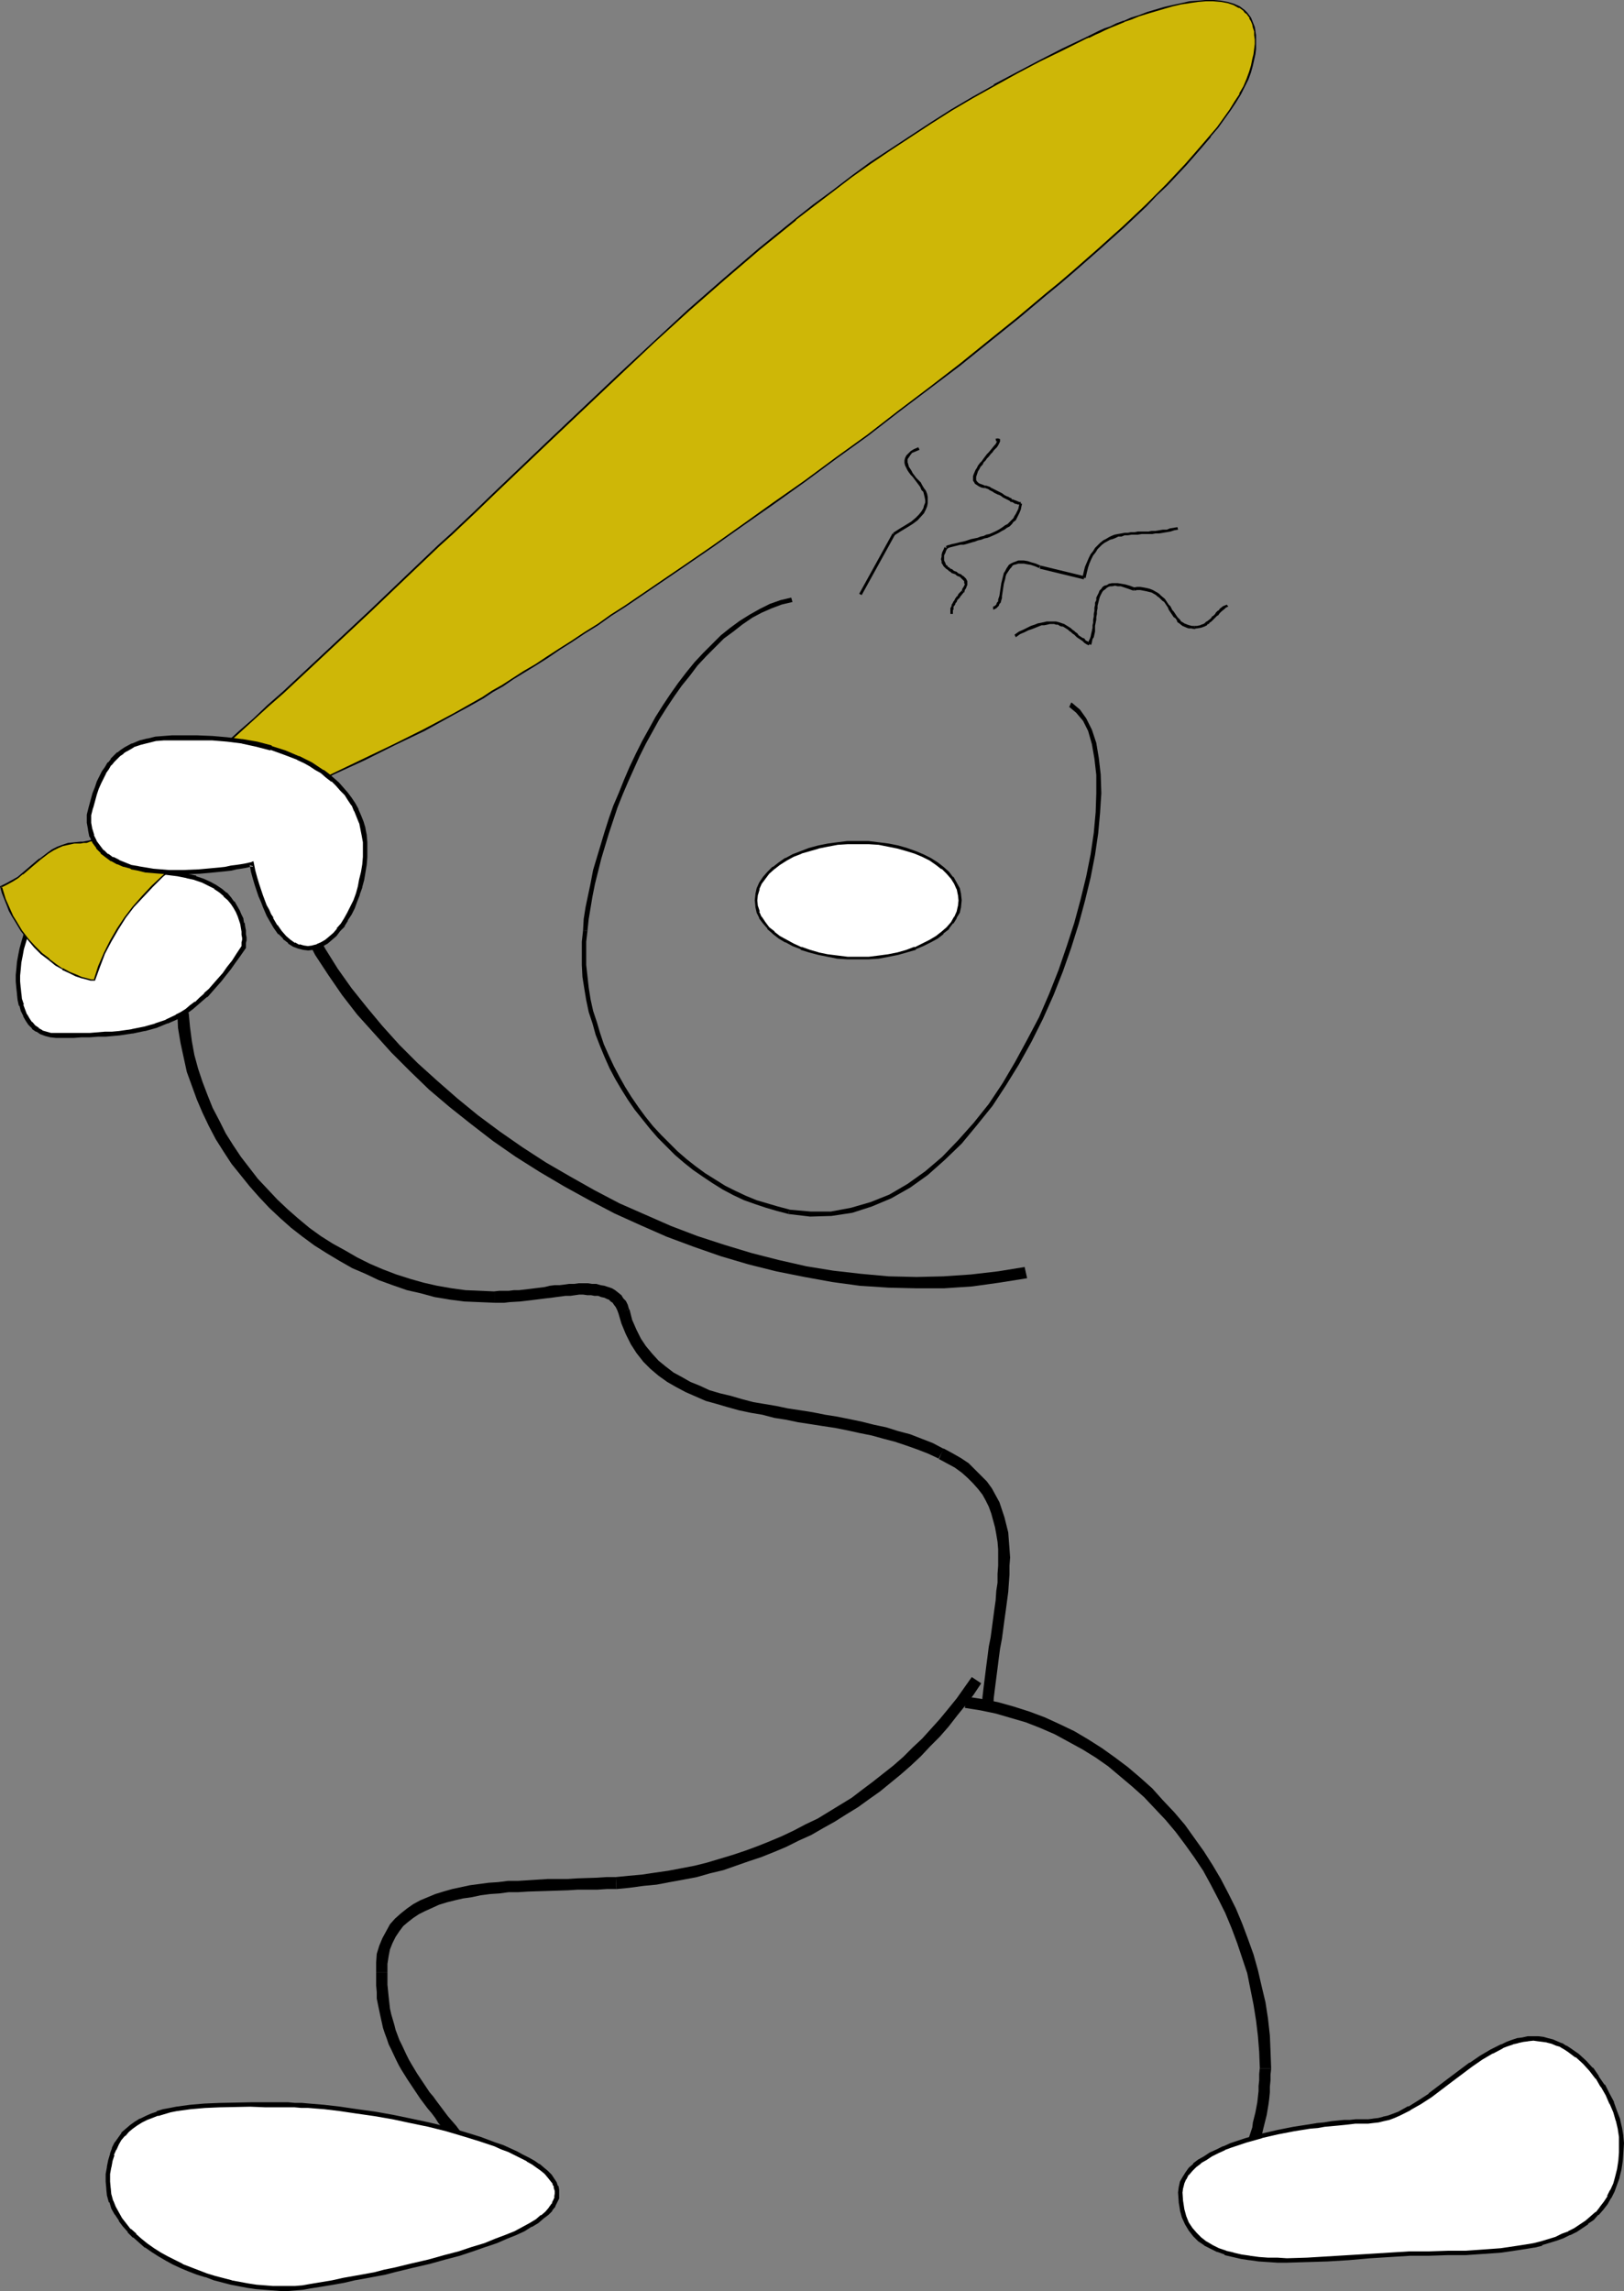
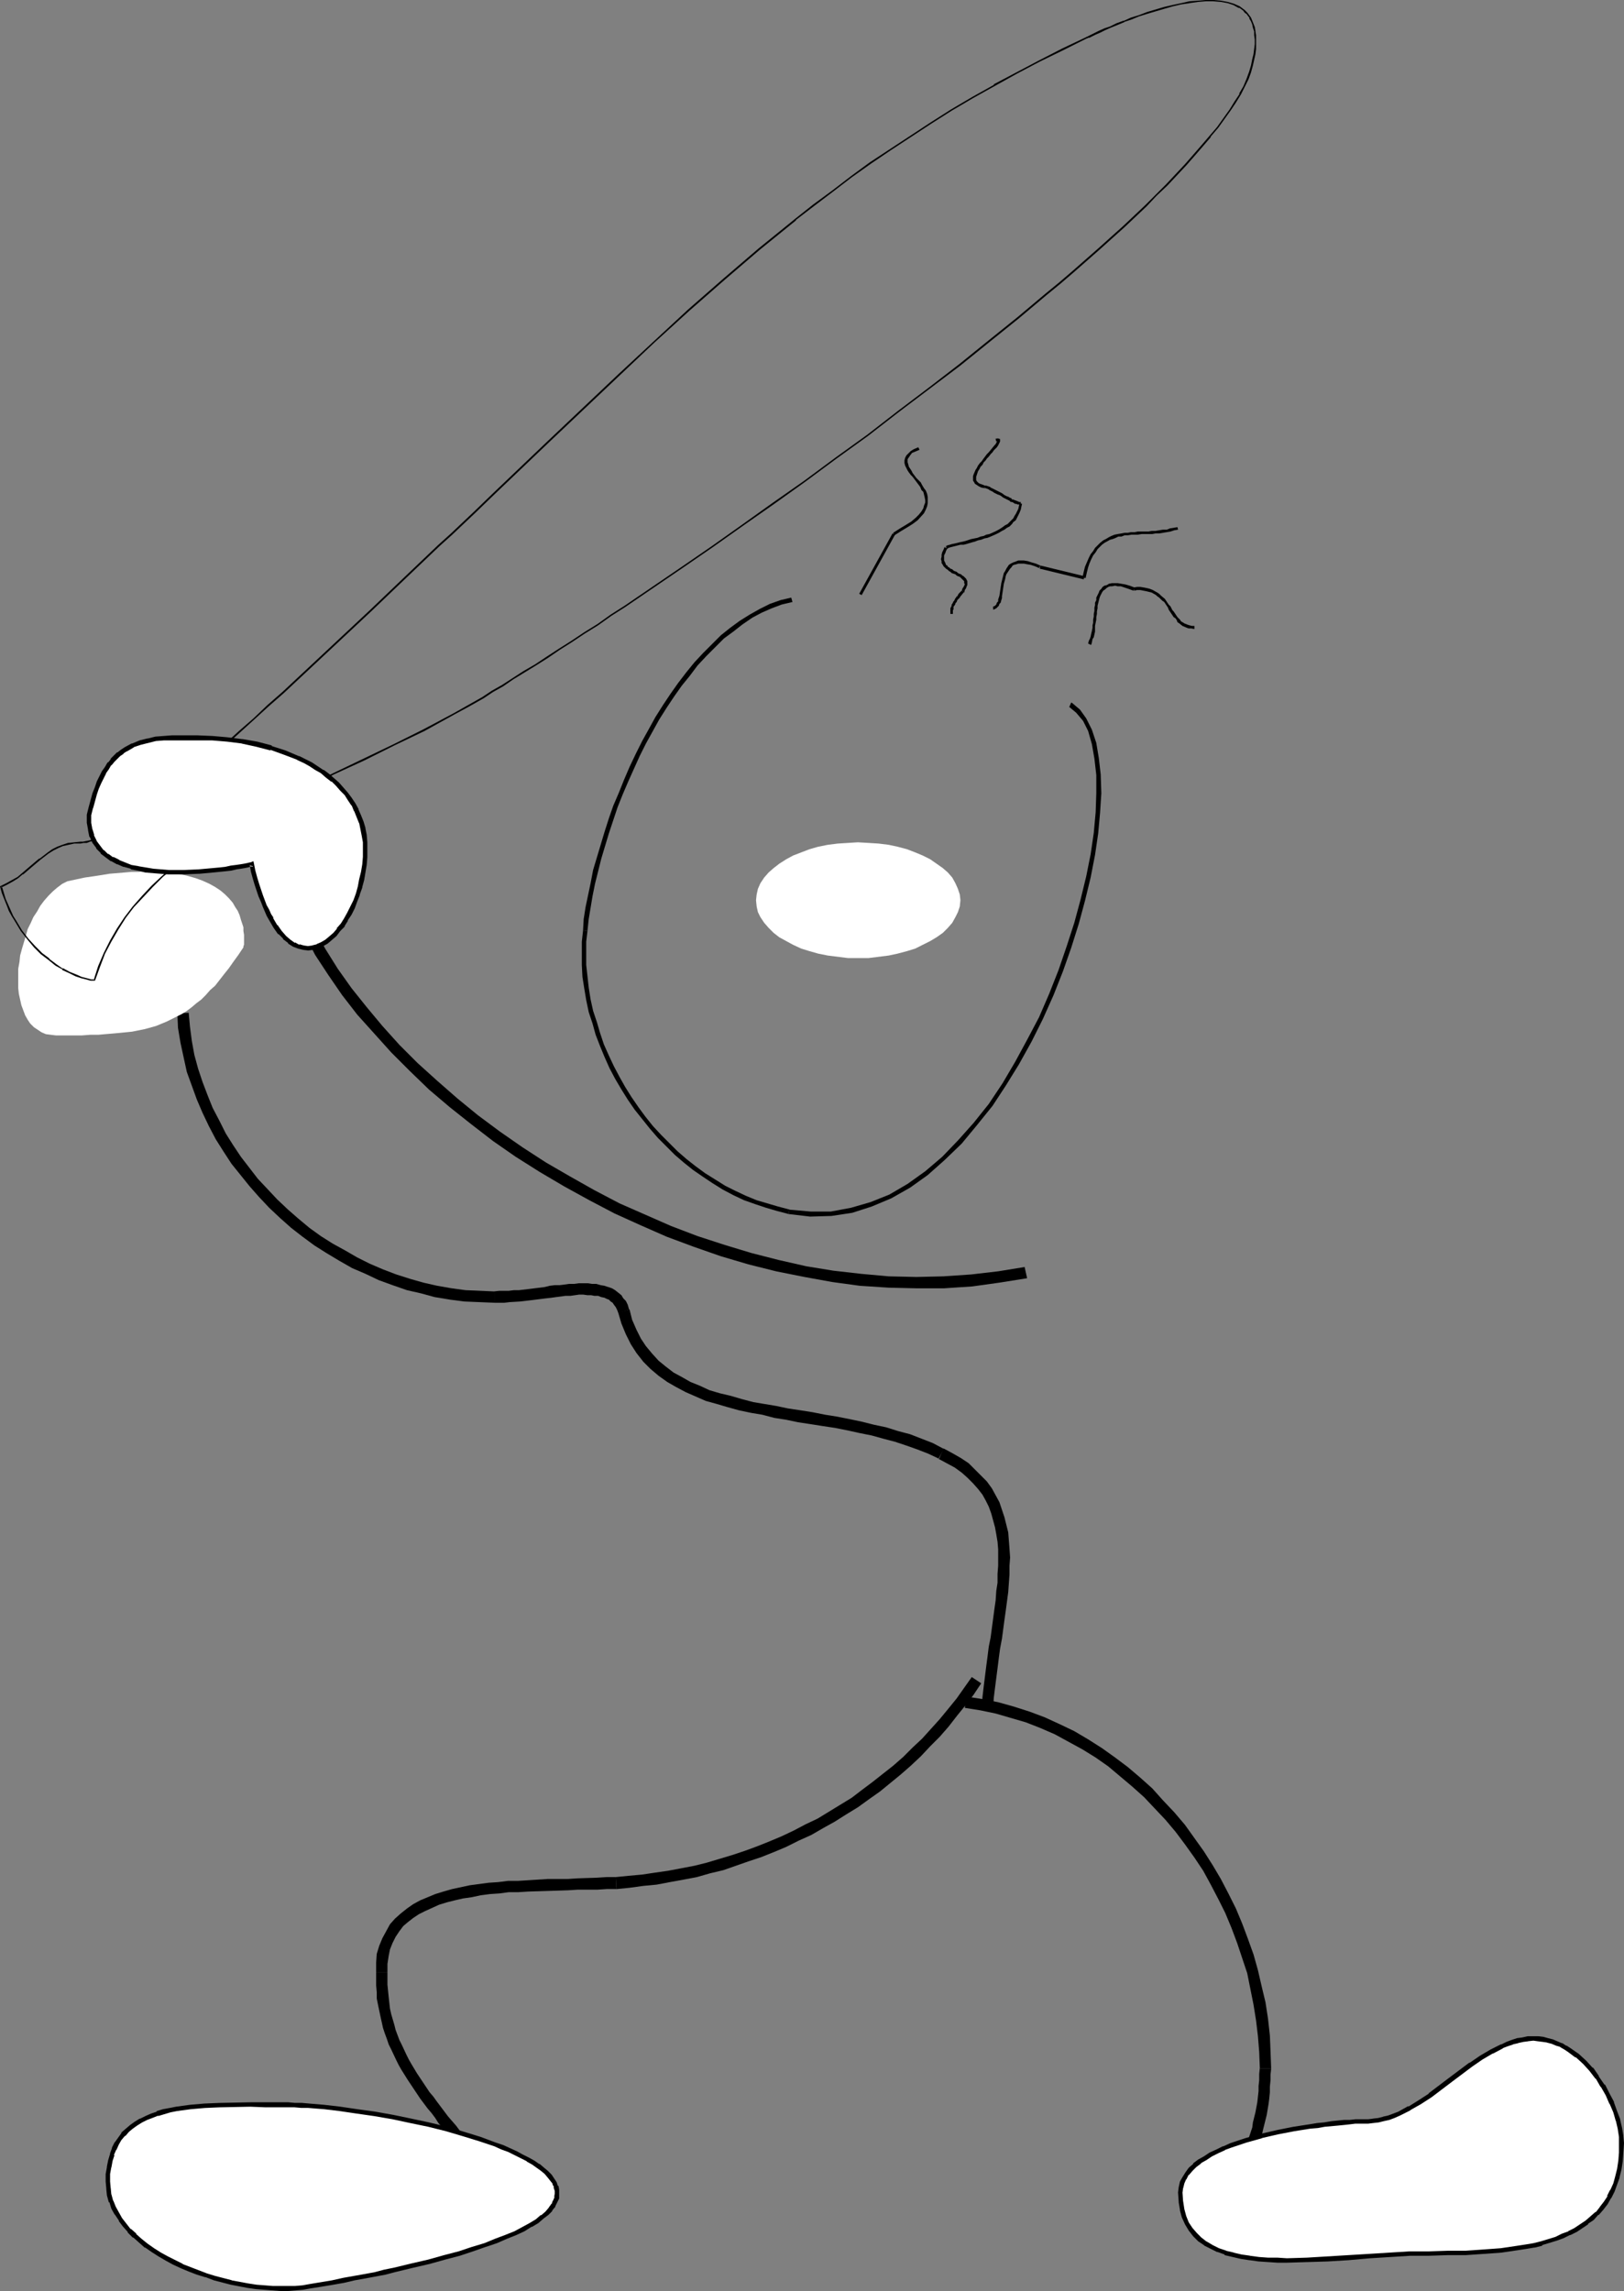
<svg xmlns="http://www.w3.org/2000/svg" xmlns:ns1="http://sodipodi.sourceforge.net/DTD/sodipodi-0.dtd" xmlns:ns2="http://www.inkscape.org/namespaces/inkscape" version="1.0" width="110.402mm" height="155.711mm" id="svg39" ns1:docname="Baseball - Batter 13.wmf">
  <rect width="100%" height="100%" fill="#808080" stroke="none" />
  <ns1:namedview id="namedview39" pagecolor="#ffffff" bordercolor="#000000" borderopacity="0.25" ns2:showpageshadow="2" ns2:pageopacity="0.0" ns2:pagecheckerboard="0" ns2:deskcolor="#d1d1d1" ns2:document-units="mm" />
  <defs id="defs1">
    <pattern id="WMFhbasepattern" patternUnits="userSpaceOnUse" width="6" height="6" x="0" y="0" />
  </defs>
  <path style="fill:#000000;fill-opacity:1;fill-rule:evenodd;stroke:none" d="m 45.573,260.323 0.162,3.717 0.646,3.878 0.808,3.717 0.808,3.717 1.293,3.555 1.293,3.555 1.454,3.393 1.616,3.393 1.778,3.393 1.939,3.07 2.101,3.232 4.687,5.817 2.424,2.747 2.586,2.747 2.747,2.585 2.909,2.585 2.909,2.262 3.071,2.262 3.071,1.939 3.232,1.939 3.394,1.939 3.394,1.454 3.394,1.616 3.555,1.293 3.717,1.293 3.555,0.808 3.555,0.97 3.879,0.646 3.717,0.485 3.879,0.162 3.879,0.162 v 0 -2.909 0 l -3.717,-0.162 -3.717,-0.162 -3.555,-0.485 -3.717,-0.646 -3.555,-0.808 -3.394,-0.97 -3.555,-1.131 -3.394,-1.293 -3.394,-1.454 -3.232,-1.616 -3.071,-1.778 -3.232,-1.778 -3.071,-1.939 -2.909,-2.101 -2.909,-2.424 -2.586,-2.262 -2.747,-2.585 -2.424,-2.585 -2.586,-2.747 -4.363,-5.656 -1.939,-2.909 -1.939,-3.07 -1.616,-3.232 -1.778,-3.393 -1.293,-3.232 -1.293,-3.393 -1.131,-3.393 -0.97,-3.555 -0.646,-3.555 -0.485,-3.717 -0.323,-3.555 z" id="path1" />
  <path style="fill:#000000;fill-opacity:1;fill-rule:evenodd;stroke:none" d="m 127.023,334.655 h 0.162 1.131 1.293 l 1.293,-0.162 2.747,-0.162 2.747,-0.323 1.293,-0.162 1.293,-0.162 1.293,-0.162 1.454,-0.162 1.131,-0.162 1.293,-0.162 1.131,-0.162 h 1.293 l 1.131,-0.162 1.131,-0.162 h 0.97 l 1.131,0.162 h 0.97 l 0.808,0.162 h 0.97 l 0.808,0.323 0.808,0.162 0.646,0.323 0.485,0.162 0.485,0.485 0.485,0.323 0.323,0.485 0.485,0.646 0.323,0.646 0.323,0.808 v 0 l 2.909,-0.808 -0.162,-0.162 -0.323,-1.131 -0.485,-0.97 -0.646,-0.646 -0.485,-0.808 -0.808,-0.646 -0.808,-0.646 -0.808,-0.485 -0.97,-0.323 -0.97,-0.323 -0.97,-0.162 -1.131,-0.323 h -1.131 l -0.97,-0.162 h -1.131 -1.293 l -1.131,0.162 h -1.293 l -1.131,0.162 -1.293,0.162 h -1.293 l -1.293,0.162 -1.293,0.323 -1.293,0.162 -1.293,0.162 -1.293,0.162 -2.747,0.323 h -1.293 l -1.293,0.162 h -1.293 -1.131 l -1.454,0.162 h 0.162 z" id="path2" />
  <path style="fill:#000000;fill-opacity:1;fill-rule:evenodd;stroke:none" d="m 158.859,337.079 v 0.162 l 0.808,2.747 1.131,2.747 1.293,2.585 1.454,2.262 1.778,2.262 1.778,1.778 2.101,1.778 2.262,1.616 2.262,1.293 2.424,1.293 2.586,1.131 2.586,1.131 2.909,0.808 2.747,0.808 2.909,0.808 3.071,0.646 2.909,0.485 3.071,0.808 3.071,0.485 3.071,0.646 3.232,0.485 3.071,0.485 3.232,0.485 3.232,0.646 2.909,0.646 3.232,0.646 2.909,0.808 3.071,0.808 2.909,0.97 2.747,0.97 2.909,1.131 2.747,1.293 h -0.162 l 1.454,-2.585 h -0.162 l -2.747,-1.454 -2.909,-1.131 -2.909,-1.131 -3.071,-0.808 -3.071,-0.97 -3.071,-0.646 -3.232,-0.808 -3.071,-0.646 -3.232,-0.646 -3.071,-0.485 -3.232,-0.646 -3.071,-0.485 -3.232,-0.485 -3.071,-0.646 -2.909,-0.485 -2.909,-0.485 -3.071,-0.808 -2.747,-0.808 -2.747,-0.646 -2.747,-0.808 -2.424,-1.131 -2.424,-0.97 -2.262,-1.293 -2.101,-1.131 -2.101,-1.616 -1.778,-1.454 -1.616,-1.778 -1.616,-1.939 -1.293,-1.939 -1.131,-2.262 -1.131,-2.585 -0.646,-2.585 v 0 z" id="path3" />
  <path style="fill:#000000;fill-opacity:1;fill-rule:evenodd;stroke:none" d="m 241.278,374.73 h -0.162 l 2.101,1.131 2.101,1.131 1.778,1.293 1.454,1.293 1.454,1.454 1.293,1.454 1.131,1.454 0.808,1.454 0.808,1.616 0.646,1.778 0.485,1.778 0.485,1.778 0.323,1.778 0.323,1.939 0.162,1.939 v 2.101 2.101 l -0.162,2.101 v 2.262 l -0.323,2.101 -0.162,2.424 -0.323,2.262 -0.323,2.424 -0.323,2.424 -0.323,2.424 -0.485,2.424 -0.323,2.585 -0.323,2.424 -0.646,5.171 -0.323,2.747 -0.162,2.585 2.909,0.323 0.162,-2.747 0.323,-2.585 0.646,-5.009 0.323,-2.585 0.323,-2.424 0.485,-2.585 0.323,-2.424 0.323,-2.424 0.323,-2.262 0.323,-2.424 0.323,-2.424 0.162,-2.262 0.162,-2.262 v -2.262 l 0.162,-2.101 -0.162,-2.262 -0.162,-2.101 -0.162,-2.101 -0.485,-1.939 -0.485,-1.939 -0.646,-1.939 -0.646,-1.939 -0.97,-1.778 -0.97,-1.778 -1.293,-1.778 -1.454,-1.454 -1.616,-1.616 -1.616,-1.616 -1.939,-1.293 -2.262,-1.293 -2.101,-1.131 h -0.162 z" id="path4" />
  <path style="fill:#ffffff;fill-opacity:1;fill-rule:evenodd;stroke:none" d="m 17.292,226.389 -1.293,0.646 -1.293,0.97 -1.131,0.97 -1.131,1.131 -1.131,1.293 -0.97,1.293 -0.808,1.454 -0.97,1.454 -0.646,1.454 -0.808,1.616 -0.485,1.778 -0.485,1.616 -0.485,1.616 -0.485,1.778 -0.162,1.616 -0.323,1.778 v 1.616 1.616 1.778 l 0.162,1.454 0.323,1.454 0.323,1.454 0.485,1.293 0.485,1.293 0.646,1.131 0.646,0.97 0.97,0.97 0.97,0.646 0.97,0.646 1.131,0.485 1.293,0.162 1.293,0.162 h 4.525 2.101 l 2.101,-0.162 h 2.101 l 1.778,-0.162 1.939,-0.162 1.778,-0.162 3.232,-0.323 3.232,-0.646 2.909,-0.808 2.747,-1.131 2.586,-1.293 1.293,-0.646 1.293,-0.808 1.293,-0.97 1.131,-0.97 1.293,-0.97 1.131,-1.131 1.131,-1.293 1.293,-1.131 1.131,-1.454 1.131,-1.454 1.293,-1.616 1.131,-1.616 1.293,-1.778 1.293,-1.939 v 0 -0.323 l 0.162,-0.323 v -0.485 -0.646 -0.646 -0.808 l -0.162,-0.97 v -0.97 l -0.323,-0.97 -0.323,-0.97 -0.323,-1.131 -0.485,-1.131 -0.646,-0.97 -0.646,-1.131 -0.97,-1.131 -0.97,-0.97 -1.131,-0.97 -1.454,-0.97 -1.454,-0.808 -1.778,-0.808 -1.778,-0.646 -2.262,-0.646 -2.262,-0.485 -2.586,-0.323 -1.454,-0.162 h -1.454 l -1.454,-0.162 h -1.616 l -1.616,0.162 h -1.778 l -1.778,0.162 -1.939,0.162 -1.939,0.162 -1.939,0.323 -2.101,0.323 -2.262,0.323 -2.262,0.485 z" id="path5" />
-   <path style="fill:#000000;fill-opacity:1;fill-rule:evenodd;stroke:none" d="m 17.13,225.743 -1.454,0.808 v 0 l -1.293,0.97 v 0 l -1.293,0.97 v 0 l -1.131,1.131 v 0.162 l -0.97,1.131 h -0.162 l -0.97,1.454 v 0 l -0.808,1.454 H 8.888 l -0.808,1.454 -0.808,1.616 v 0 l -0.646,1.616 -0.646,1.616 v 0.162 l -0.485,1.616 -0.485,1.778 v 0 l -0.323,1.616 -0.323,1.778 v 0 l -0.162,1.778 -0.162,1.616 v 1.616 l 0.162,1.778 v 0 l 0.162,1.454 v 0.162 l 0.162,1.454 v 0 l 0.323,1.454 h 0.162 l 0.323,1.293 v 0 l 0.646,1.293 v 0.162 l 0.646,1.131 v 0 l 0.646,0.97 0.162,0.162 0.808,0.808 v 0.162 l 0.97,0.646 h 0.162 l 0.97,0.646 1.293,0.485 v 0 l 1.293,0.323 v 0 l 1.454,0.162 h 4.525 l 2.101,-0.162 h 2.101 v 0 l 2.101,-0.162 h 1.939 l 1.778,-0.162 1.778,-0.162 3.232,-0.485 h 0.162 l 3.071,-0.646 h 0.162 l 2.909,-0.808 v 0 l 2.747,-1.131 h 0.162 l 2.586,-1.131 v -0.162 l 1.293,-0.646 1.293,-0.808 v 0 l 1.293,-0.97 1.131,-0.97 v 0 l 1.293,-1.131 1.131,-0.97 h 0.162 l 1.131,-1.293 1.131,-1.293 v 0 l 1.293,-1.454 1.131,-1.454 v 0 l 1.293,-1.616 v 0 l 1.131,-1.616 1.293,-1.778 1.454,-2.101 v -0.162 0 -0.162 -0.485 -0.485 0 l 0.162,-0.646 v -0.808 l -0.162,-0.808 v -0.808 -0.162 l -0.162,-0.808 -0.162,-1.131 h -0.162 l -0.162,-0.97 v -0.162 l -0.485,-0.97 -0.485,-1.131 v 0 l -0.646,-1.131 v 0 l -0.646,-1.131 h -0.162 l -0.808,-1.131 v 0 l -0.97,-1.131 h -0.162 l -1.131,-0.97 v 0 l -1.454,-0.97 v 0 l -1.454,-0.808 -1.778,-0.808 v 0 l -1.939,-0.646 v -0.162 l -2.262,-0.485 v 0 l -2.424,-0.485 -2.586,-0.485 v 0 h -1.454 l -1.454,-0.162 v 0 h -1.454 -1.616 -1.616 -0.162 l -1.778,0.162 H 31.836 l -1.778,0.162 -1.939,0.323 -2.101,0.162 v 0 l -2.101,0.323 -2.101,0.485 -2.262,0.323 -2.424,0.485 0.323,1.131 2.262,-0.485 2.262,-0.323 2.101,-0.485 2.101,-0.323 v 0 l 2.101,-0.162 1.778,-0.162 1.939,-0.162 1.778,-0.162 1.778,-0.162 v 0 h 1.616 1.616 1.454 v 0 l 1.454,0.162 1.293,0.162 v 0 l 2.586,0.323 2.424,0.485 h -0.162 l 2.262,0.485 H 49.936 l 1.939,0.646 v 0 l 1.616,0.808 1.616,0.808 h -0.162 l 1.454,0.97 v 0 l 1.131,0.97 h -0.162 l 1.131,0.97 v 0 l 0.808,0.97 v 0 l 0.646,0.97 v 0 l 0.646,1.131 v 0 l 0.485,1.131 0.323,0.97 v 0 l 0.323,0.97 v 0 l 0.162,0.97 0.162,0.97 v -0.162 0.97 l 0.162,0.808 v 0 0.646 -0.162 l -0.162,0.646 v 0.162 0.485 -0.162 0.323 0.323 0.162 -0.323 l -1.293,1.939 -1.131,1.778 -1.293,1.616 v 0 l -1.131,1.616 v 0 l -1.293,1.454 -1.131,1.293 v 0 l -1.131,1.293 -1.293,1.131 h 0.162 l -1.293,1.131 -1.131,1.131 v -0.162 l -1.293,0.97 -1.131,0.97 v 0 l -1.293,0.808 -1.293,0.646 h 0.162 l -2.747,1.293 h 0.162 l -2.909,0.97 h 0.162 l -2.909,0.808 v 0 l -3.232,0.646 h 0.162 l -3.394,0.485 -1.778,0.162 h -1.778 l -1.939,0.162 -1.939,0.162 v 0 h -2.101 -2.101 -4.525 0.162 -1.454 v 0 l -1.131,-0.323 v 0 l -1.131,-0.323 h 0.162 l -1.131,-0.646 h 0.162 l -0.97,-0.646 v 0 l -0.808,-0.97 v 0.162 l -0.646,-0.97 v 0 l -0.646,-1.131 v 0.162 l -0.485,-1.293 v 0 L 5.979,258.061 H 6.141 L 5.656,256.607 v 0.162 l -0.162,-1.616 v 0.162 l -0.162,-1.616 v 0.162 l -0.162,-1.778 v -1.616 0.162 l 0.162,-1.616 0.162,-1.778 v 0 l 0.323,-1.616 0.323,-1.778 v 0 l 0.485,-1.616 0.485,-1.616 v 0 l 0.646,-1.778 0.646,-1.454 v 0 l 0.808,-1.616 0.808,-1.454 -0.162,0.162 0.97,-1.454 v 0 l 0.97,-1.293 v 0 l 0.97,-1.293 v 0 l 1.131,-0.97 v 0 l 1.131,-1.131 v 0.162 l 1.293,-0.97 -0.162,0.162 1.454,-0.808 h -0.162 z" id="path6" />
  <path style="fill:#000000;fill-opacity:1;fill-rule:evenodd;stroke:none" d="m 263.257,325.445 h 0.162 l -6.949,1.131 -6.949,0.808 -7.111,0.485 -6.949,0.162 -7.111,-0.162 -7.111,-0.646 -7.111,-0.808 -6.949,-1.131 -7.111,-1.616 -6.949,-1.778 -6.949,-2.101 -6.949,-2.262 -6.787,-2.585 -6.626,-2.909 -6.626,-2.909 -6.464,-3.393 -6.303,-3.555 -6.141,-3.555 -5.979,-3.878 -5.818,-4.04 -5.656,-4.201 -5.333,-4.363 -5.171,-4.525 -5.01,-4.525 -4.687,-4.686 -4.363,-4.848 -4.04,-4.848 -3.879,-4.848 -3.555,-5.009 -3.232,-5.171 -2.747,-5.009 -2.424,-5.009 -2.747,1.293 2.586,5.009 2.747,5.333 3.394,5.171 3.555,5.171 3.879,5.009 4.363,4.848 4.363,4.848 4.848,4.848 4.848,4.686 5.333,4.525 5.495,4.363 5.656,4.363 5.818,4.04 6.141,3.878 6.303,3.717 6.464,3.555 6.464,3.393 6.787,3.07 6.626,2.909 6.949,2.585 6.949,2.424 7.111,2.101 7.111,1.778 7.272,1.454 7.111,1.293 7.111,0.97 7.434,0.485 7.111,0.162 h 7.111 l 7.272,-0.485 6.949,-0.97 7.111,-1.131 v 0 z" id="path7" />
  <path style="fill:#000000;fill-opacity:1;fill-rule:evenodd;stroke:none" d="m 249.682,430.802 v 0 l -1.939,2.747 -1.939,2.747 -2.101,2.585 -2.262,2.747 -4.525,5.009 -2.424,2.262 -2.424,2.424 -2.586,2.262 -5.333,4.201 -2.586,1.939 -2.747,2.101 -2.909,1.778 -2.909,1.778 -2.909,1.778 -3.071,1.454 -3.071,1.616 -3.071,1.454 -3.071,1.293 -3.232,1.293 -3.071,1.131 -3.394,1.131 -3.232,0.97 -3.232,0.97 -3.232,0.808 -3.394,0.646 -3.394,0.646 -3.394,0.485 -3.232,0.485 -3.555,0.323 -3.232,0.323 v 0 l 0.162,3.07 h 0.162 l 3.232,-0.323 3.555,-0.485 3.394,-0.323 3.394,-0.646 3.555,-0.646 3.394,-0.646 3.394,-0.97 3.394,-0.808 3.232,-1.131 3.232,-1.131 3.394,-1.131 3.232,-1.293 3.071,-1.293 3.232,-1.616 3.232,-1.454 3.071,-1.778 2.909,-1.616 3.071,-1.939 2.909,-1.778 2.909,-2.101 2.747,-1.939 5.333,-4.363 2.586,-2.262 2.586,-2.424 2.424,-2.585 2.424,-2.424 2.262,-2.585 2.262,-2.909 2.101,-2.585 2.101,-2.747 1.939,-2.909 v 0 z" id="path8" />
  <path style="fill:#000000;fill-opacity:1;fill-rule:evenodd;stroke:none" d="m 158.213,482.188 h 0.162 -2.586 l -2.424,0.162 -5.01,0.162 -2.424,0.162 h -5.171 l -5.01,0.323 -2.586,0.162 h -2.586 l -2.586,0.323 -2.424,0.162 -2.424,0.323 -2.424,0.323 -4.525,0.97 -2.262,0.646 -2.101,0.646 -1.939,0.808 -1.939,0.808 -1.778,0.97 -1.616,1.131 -1.616,1.293 -1.454,1.293 -1.293,1.454 -0.97,1.778 -0.97,1.778 -0.808,1.939 -0.646,2.101 -0.162,2.262 v 2.424 0 h 2.909 v 0.162 -2.262 l 0.323,-2.101 0.323,-1.616 0.646,-1.616 0.808,-1.616 0.97,-1.454 0.97,-1.293 1.131,-0.97 1.454,-1.131 1.454,-0.97 1.616,-0.808 1.778,-0.808 1.778,-0.808 2.101,-0.646 1.939,-0.485 2.101,-0.485 2.262,-0.323 2.262,-0.485 2.424,-0.323 2.424,-0.162 2.424,-0.323 h 2.424 l 2.586,-0.162 5.171,-0.162 5.01,-0.162 2.586,-0.162 h 5.01 l 2.424,-0.162 h 2.424 v 0 z" id="path9" />
  <path style="fill:#000000;fill-opacity:1;fill-rule:evenodd;stroke:none" d="m 96.641,506.588 v 1.616 1.778 l 0.162,1.778 v 1.616 l 0.323,1.616 0.646,3.07 0.646,2.909 0.485,1.454 0.485,1.293 0.485,1.454 0.646,1.293 1.293,2.747 0.646,1.293 0.646,1.131 1.616,2.585 1.616,2.424 1.616,2.424 0.97,1.293 0.97,1.293 0.97,1.131 0.97,1.293 0.808,1.293 1.131,1.293 0.97,1.293 1.131,1.293 1.131,1.293 2.262,-1.778 -1.131,-1.454 -0.97,-1.293 -1.131,-1.293 -0.97,-1.131 -0.97,-1.293 -0.97,-1.293 -0.97,-1.293 -0.808,-1.131 -0.97,-1.131 -1.616,-2.424 -1.616,-2.424 -1.454,-2.424 -0.646,-1.131 -0.646,-1.293 -1.131,-2.424 -0.646,-1.293 -0.485,-1.293 -0.485,-1.293 -0.323,-1.293 -0.808,-2.747 -0.323,-1.454 -0.162,-1.454 -0.162,-1.454 -0.162,-1.616 -0.162,-1.616 v -1.616 -1.616 z" id="path10" />
  <path style="fill:#000000;fill-opacity:1;fill-rule:evenodd;stroke:none" d="m 247.904,438.72 4.04,0.646 3.879,0.808 3.879,1.131 3.879,1.131 3.717,1.454 3.717,1.616 3.555,1.939 3.555,1.939 3.394,2.101 3.232,2.262 3.071,2.585 3.071,2.585 3.071,2.747 2.747,2.909 2.747,2.909 2.586,3.07 2.424,3.232 2.424,3.393 2.262,3.393 1.939,3.555 1.939,3.717 1.778,3.555 1.616,3.878 1.454,3.878 1.293,3.878 1.293,3.878 0.808,4.04 0.808,4.04 0.646,4.04 0.485,4.04 0.323,4.04 0.162,4.201 v 0 h 2.909 v 0 l -0.162,-4.363 -0.162,-4.04 -0.485,-4.363 -0.646,-4.201 -0.97,-4.04 -0.97,-4.201 -1.131,-4.04 -1.454,-4.04 -1.454,-3.878 -1.616,-3.878 -1.939,-3.878 -1.939,-3.717 -2.101,-3.555 -2.262,-3.555 -2.424,-3.393 -2.424,-3.393 -2.747,-3.232 -2.909,-3.07 -2.747,-3.07 -3.071,-2.747 -3.232,-2.747 -3.232,-2.424 -3.394,-2.424 -3.555,-2.262 -3.555,-2.101 -3.717,-1.778 -3.879,-1.778 -3.879,-1.454 -4.04,-1.293 -4.04,-1.131 -4.04,-0.808 -4.202,-0.646 z" id="path11" />
  <path style="fill:#000000;fill-opacity:1;fill-rule:evenodd;stroke:none" d="M 323.697,531.312 V 531.15 l -0.162,1.616 v 1.616 l -0.162,1.454 v 1.293 l -0.162,1.454 -0.162,1.454 -0.485,2.585 -0.323,1.293 -0.323,1.293 -0.162,1.293 -0.808,2.424 -0.323,1.131 -0.485,1.293 -0.323,1.293 -0.323,1.131 -0.485,1.293 -0.485,1.131 -0.485,1.293 -0.97,2.424 -0.485,1.293 -0.485,1.293 -0.485,1.293 -0.485,1.454 -0.485,1.293 -0.485,1.454 -0.485,1.293 -0.97,3.07 -0.485,1.616 v 0 l 2.909,0.808 v 0 l 0.485,-1.616 0.808,-2.909 0.485,-1.293 0.485,-1.454 0.485,-1.293 0.485,-1.293 0.485,-1.293 0.485,-1.293 0.485,-1.293 0.97,-2.585 0.485,-1.131 0.485,-1.293 0.485,-1.131 0.485,-1.293 0.323,-1.293 0.485,-1.293 0.323,-1.293 0.323,-1.131 0.323,-1.454 0.323,-1.293 0.323,-1.293 0.323,-1.293 0.485,-2.909 0.162,-1.293 0.162,-1.616 v -1.454 l 0.162,-1.616 v -1.454 l 0.162,-1.454 v -0.162 z" id="path12" />
  <path style="fill:#ffffff;fill-opacity:1;fill-rule:evenodd;stroke:none" d="M 72.561,540.684 H 68.359 64.319 60.279 56.401 l -3.879,0.323 -3.717,0.323 -3.394,0.485 -1.778,0.323 -1.616,0.323 -1.616,0.485 -1.454,0.485 -1.454,0.646 -1.293,0.646 -1.293,0.808 -1.131,0.808 -1.131,0.808 -0.97,1.131 -0.808,1.131 -0.808,1.131 -0.808,1.454 -0.485,1.454 -0.485,1.616 -0.323,1.616 -0.162,1.778 v 1.939 1.778 l 0.323,1.616 0.485,1.778 0.646,1.454 0.808,1.616 0.808,1.454 1.131,1.454 1.293,1.454 1.293,1.293 1.454,1.293 1.616,1.293 1.616,1.131 1.778,1.131 1.778,0.97 1.939,1.131 1.939,0.808 2.101,0.97 2.101,0.808 2.101,0.646 2.101,0.646 4.363,1.131 4.202,0.808 2.101,0.323 2.101,0.323 2.101,0.162 h 2.101 1.939 l 1.939,-0.162 1.778,-0.162 1.778,-0.162 3.071,-0.485 2.909,-0.646 2.909,-0.485 2.747,-0.485 2.586,-0.646 2.586,-0.485 2.586,-0.485 2.424,-0.485 4.687,-1.131 4.202,-1.131 4.04,-0.97 3.717,-1.131 3.394,-0.97 3.232,-1.131 2.909,-0.97 2.586,-1.131 2.262,-0.97 2.101,-1.131 1.939,-0.97 1.616,-0.97 1.293,-1.131 1.131,-0.97 0.97,-0.97 0.808,-0.97 0.485,-0.97 0.323,-0.97 0.162,-0.97 -0.162,-0.97 -0.162,-0.97 -0.323,-0.97 -0.646,-0.808 -0.646,-0.97 -0.808,-0.808 -1.131,-0.808 -1.131,-0.97 -1.131,-0.808 -1.454,-0.808 -1.454,-0.808 -1.616,-0.808 -1.616,-0.808 -1.778,-0.646 -1.939,-0.808 -3.879,-1.293 -4.202,-1.454 -4.363,-1.131 -4.687,-1.131 -4.525,-1.131 -4.687,-0.808 -4.525,-0.808 -4.525,-0.808 -4.363,-0.485 -4.202,-0.485 -1.939,-0.162 -1.939,-0.162 -1.939,-0.162 -1.616,-0.162 H 74.016 Z" id="path13" />
  <path style="fill:#000000;fill-opacity:1;fill-rule:evenodd;stroke:none" d="m 68.359,540.038 h -4.04 l -7.919,0.162 v 0 l -3.879,0.162 -3.717,0.323 v 0 l -3.555,0.485 -1.616,0.323 -1.778,0.323 v 0 l -1.616,0.485 v 0.162 l -1.454,0.485 -1.454,0.646 v 0 l -1.293,0.646 h -0.162 l -1.293,0.808 -1.131,0.808 v 0 l -1.131,0.97 v 0 l -1.131,0.97 v 0.162 l -0.808,1.131 v 0 l -0.808,1.131 -0.162,0.162 -0.646,1.293 v 0.162 l -0.485,1.293 v 0.162 l -0.485,1.616 v 0 l -0.323,1.616 v 0.162 l -0.323,1.778 v 0 1.939 0 l 0.162,1.778 v 0.162 l 0.162,1.616 v 0 l 0.485,1.778 h 0.162 l 0.485,1.616 v 0 l 0.808,1.454 0.162,0.162 0.97,1.454 v 0.162 l 0.97,1.293 v 0 l 1.293,1.454 v 0.162 l 1.293,1.293 h 0.162 l 1.454,1.293 v 0 l 1.454,1.293 h 0.162 l 1.616,1.131 1.778,1.131 v 0 l 1.939,1.131 1.778,0.97 2.101,0.97 v 0 l 1.939,0.808 2.101,0.808 2.101,0.646 h 0.162 l 2.101,0.808 v 0 l 4.363,1.131 v 0 l 4.202,0.808 2.262,0.323 v 0 l 2.101,0.162 2.101,0.162 v 0 l 2.101,0.162 h 1.939 l 1.939,-0.162 1.939,-0.162 v 0 l 1.778,-0.323 3.071,-0.485 2.909,-0.485 2.747,-0.485 2.747,-0.646 2.747,-0.485 2.586,-0.485 2.586,-0.485 2.424,-0.646 v 0 l 4.687,-1.131 4.202,-0.97 4.04,-1.131 3.717,-0.97 3.394,-1.131 v 0 l 3.232,-1.131 v 0 l 2.909,-0.97 2.586,-1.131 2.424,-0.97 v 0 l 2.101,-0.97 1.778,-1.131 h 0.162 l 1.616,-0.97 1.293,-1.131 v 0 l 1.293,-0.97 v 0 l 0.97,-0.97 v -0.162 l 0.808,-0.97 v -0.162 l 0.485,-0.97 v 0 l 0.485,-0.97 v -1.131 -0.162 -0.808 -0.162 l -0.162,-0.97 h -0.162 l -0.323,-0.97 -0.646,-0.97 v 0 l -0.646,-0.97 v 0 l -0.97,-0.97 v 0 l -0.97,-0.808 v 0 l -1.131,-0.97 h -0.162 l -1.131,-0.808 -1.454,-0.808 v 0 l -1.616,-0.808 -1.454,-0.808 -1.778,-0.808 v 0 l -1.778,-0.808 -1.939,-0.646 -3.879,-1.454 v 0 l -4.202,-1.293 v 0 l -4.363,-1.293 -4.687,-1.131 v 0 l -4.525,-0.97 -4.687,-0.97 -4.525,-0.808 -4.687,-0.646 -4.363,-0.646 v 0 l -4.202,-0.485 -1.939,-0.162 -1.939,-0.162 -1.778,-0.162 h -1.778 v 0 l -1.778,-0.162 h -5.656 v 1.293 h 5.656 1.778 -0.162 l 1.778,0.162 h 1.778 l 1.939,0.162 2.101,0.162 4.04,0.485 v 0 l 4.363,0.646 4.525,0.646 4.687,0.808 4.525,0.97 4.687,0.97 v 0 l 4.525,1.131 4.363,1.293 v 0 l 4.202,1.293 v 0 l 3.879,1.293 1.778,0.808 1.778,0.646 v 0 l 1.616,0.808 1.616,0.808 1.616,0.808 h -0.162 l 1.454,0.808 1.131,0.808 v 0 l 1.131,0.808 v 0 l 0.97,0.808 v 0 l 0.808,0.97 v 0 l 0.646,0.808 v 0 l 0.646,0.808 h -0.162 l 0.485,0.808 h -0.162 l 0.323,0.97 v -0.162 0.97 -0.162 l -0.162,0.97 0.162,-0.162 -0.485,1.131 v -0.162 l -0.323,0.97 v -0.162 l -0.808,1.131 0.162,-0.162 -0.97,1.131 v 0 l -1.131,0.97 v -0.162 l -1.293,1.131 -1.616,0.97 v 0 l -1.778,0.97 -2.101,1.131 v 0 l -2.424,0.97 -2.586,0.97 -2.747,1.131 v 0 l -3.232,0.97 v 0 l -3.394,1.131 -3.717,0.97 -4.04,1.131 -4.202,0.97 -4.687,1.131 v 0 l -2.424,0.485 -2.424,0.646 -2.586,0.485 -2.747,0.485 -2.747,0.485 -2.909,0.646 -2.909,0.485 -2.909,0.485 -1.778,0.323 v 0 l -1.939,0.162 H 74.016 v 0 h -1.939 -2.101 0.162 l -2.101,-0.162 -2.101,-0.162 v 0 l -2.101,-0.323 -4.363,-0.808 h 0.162 l -4.363,-1.131 v 0 l -2.101,-0.646 v 0 l -2.101,-0.808 -2.101,-0.808 -2.101,-0.808 h 0.162 l -1.939,-0.97 -1.939,-0.97 -1.778,-0.97 v 0 l -1.778,-1.131 -1.616,-1.131 v 0 l -1.616,-1.293 v 0 l -1.454,-1.293 h 0.162 l -1.454,-1.293 v 0.162 l -1.131,-1.454 v 0 l -1.131,-1.454 v 0 l -0.808,-1.454 v 0 l -0.808,-1.454 v 0 l -0.646,-1.616 v 0.162 l -0.485,-1.778 v 0.162 l -0.162,-1.778 v 0.162 l -0.162,-1.778 v 0 -1.939 0 l 0.323,-1.778 v 0.162 l 0.323,-1.778 v 0 l 0.485,-1.454 H 29.251 l 0.646,-1.454 v 0.162 l 0.646,-1.454 v 0 l 0.646,-1.131 v 0 l 0.97,-1.131 v 0.162 l 0.97,-1.131 v 0 l 0.97,-0.808 v 0 l 1.131,-0.808 1.293,-0.808 v 0 l 1.293,-0.646 v 0 l 1.293,-0.485 1.616,-0.646 -0.162,0.162 1.616,-0.485 v 0 l 1.616,-0.485 1.616,-0.323 3.555,-0.485 v 0 l 3.717,-0.323 3.717,-0.162 v 0 l 7.919,-0.162 4.04,0.162 z" id="path14" />
  <path style="fill:#ffffff;fill-opacity:1;fill-rule:evenodd;stroke:none" d="m 351.494,544.885 h -0.97 -0.97 l -1.293,0.162 h -1.293 l -1.616,0.162 -1.454,0.162 -1.778,0.162 -1.778,0.162 -1.939,0.323 -1.939,0.323 -4.04,0.646 -4.04,0.808 -4.202,0.97 -4.04,0.97 -1.939,0.646 -1.939,0.808 -1.778,0.646 -1.778,0.808 -1.616,0.808 -1.454,0.97 -1.454,0.808 -1.131,0.97 -1.131,1.131 -0.808,0.97 -0.808,1.293 -0.646,1.131 -0.323,1.293 v 1.293 2.262 l 0.323,2.101 0.646,1.778 0.646,1.616 0.97,1.616 1.131,1.293 1.293,1.293 1.454,1.131 1.454,0.808 1.778,0.808 1.778,0.646 2.101,0.646 1.939,0.323 2.262,0.485 2.262,0.162 2.424,0.162 2.424,0.162 h 2.424 5.171 l 5.333,-0.323 5.333,-0.323 5.333,-0.323 5.333,-0.485 5.01,-0.162 h 2.586 l 2.262,-0.162 h 4.848 l 4.687,-0.162 4.687,-0.162 4.525,-0.485 4.202,-0.485 2.101,-0.323 2.101,-0.485 1.939,-0.485 3.717,-1.131 1.778,-0.646 1.616,-0.808 1.616,-0.808 1.454,-0.97 1.454,-0.97 1.293,-1.131 1.293,-1.131 1.131,-1.293 1.131,-1.454 0.808,-1.454 0.808,-1.616 0.808,-1.778 0.646,-1.778 0.323,-1.939 0.323,-2.101 0.323,-2.262 v -2.424 l -0.162,-1.778 -0.323,-1.939 -0.323,-2.262 -0.808,-2.101 -0.97,-2.262 -0.97,-2.262 -1.293,-2.101 -1.293,-2.101 -1.616,-2.101 -1.778,-1.939 -1.778,-1.616 -2.101,-1.454 -0.97,-0.646 -1.131,-0.646 -1.131,-0.485 -1.131,-0.323 -1.293,-0.485 -1.131,-0.162 -1.293,-0.162 h -1.131 -1.454 l -1.293,0.162 -1.293,0.323 -1.454,0.323 -1.293,0.485 -1.293,0.646 -2.586,1.293 -2.747,1.616 -2.586,1.778 -5.333,3.878 -5.171,4.04 -2.747,1.778 -2.586,1.616 -2.747,1.293 -1.293,0.646 -1.293,0.485 -1.454,0.323 -1.293,0.162 -1.293,0.323 z" id="path15" />
  <path style="fill:#000000;fill-opacity:1;fill-rule:evenodd;stroke:none" d="m 351.494,544.4 h -0.97 -1.131 0.162 -1.293 v 0 l -1.454,0.162 h -1.454 l -1.616,0.162 -1.616,0.162 -1.939,0.323 v 0 l -1.778,0.162 v 0 l -1.939,0.323 v 0 l -4.202,0.646 -4.04,0.808 -4.202,0.97 v 0 l -4.04,1.131 v 0 l -1.939,0.646 v 0 l -1.939,0.646 -1.778,0.808 h -0.162 l -1.616,0.808 -1.778,0.808 v 0 l -1.454,0.97 -1.454,0.808 v 0 l -1.293,0.97 v 0.162 l -1.131,0.97 v 0 l -0.808,1.131 v 0 l -0.808,1.293 v 0 l -0.646,1.131 -0.323,1.454 v 0 l -0.162,1.293 v 0.162 l 0.162,2.262 v 0.162 l 0.323,1.939 v 0.162 l 0.485,1.778 v 0 l 0.808,1.778 v 0 l 0.97,1.616 v 0 l 1.131,1.454 v 0 l 1.293,1.293 v 0 l 1.454,0.97 0.162,0.162 1.616,0.808 1.616,0.808 h 0.162 l 1.778,0.646 v 0.162 l 2.101,0.485 v 0 l 2.101,0.485 2.101,0.323 h 0.162 l 2.262,0.323 2.424,0.162 v 0 l 2.424,0.162 h 2.424 l 5.171,-0.162 h 0.162 l 5.171,-0.162 5.333,-0.323 5.495,-0.485 5.171,-0.323 5.171,-0.323 h -0.162 2.586 2.262 l 4.848,-0.162 h 4.687 l 4.687,-0.323 h 0.162 l 4.363,-0.323 4.363,-0.646 v 0 l 2.101,-0.323 1.939,-0.323 h 0.162 l 1.939,-0.485 v -0.162 l 3.717,-1.131 v 0 l 1.778,-0.646 1.616,-0.808 h 0.162 l 1.616,-0.808 v 0 l 1.454,-0.97 1.454,-0.97 v -0.162 l 1.454,-0.97 1.131,-1.293 h 0.162 l 1.131,-1.293 v 0 l 1.131,-1.454 0.808,-1.454 0.162,-0.162 0.808,-1.616 v 0 l 0.646,-1.778 v 0 l 0.646,-1.778 v -0.162 l 0.485,-1.939 0.323,-2.101 v 0 l 0.162,-2.262 v 0 l 0.162,-2.424 v 0 l -0.162,-1.778 v -0.162 l -0.323,-1.939 -0.485,-2.101 v -0.162 l -0.808,-2.101 -0.808,-2.262 v -0.162 l -1.131,-2.101 -1.131,-2.262 h -0.162 l -1.454,-2.101 v -0.162 L 409.349,531.15 h -0.162 l -1.616,-1.778 v 0 l -1.939,-1.778 v 0 l -2.101,-1.454 v 0 l -0.97,-0.646 h -0.162 l -0.97,-0.646 h -0.162 l -1.131,-0.485 -1.131,-0.485 v 0 l -1.293,-0.323 v 0 l -1.131,-0.323 v 0 l -1.293,-0.162 h -0.162 -1.131 -1.454 v 0 l -1.454,0.323 -1.293,0.162 v 0 l -1.454,0.485 v 0 l -1.293,0.485 -1.293,0.646 h -0.162 l -2.586,1.293 v 0 l -2.747,1.616 -2.586,1.778 h -0.162 l -5.171,3.878 -5.333,4.04 h 0.162 l -2.747,1.778 -2.586,1.616 v -0.162 l -2.586,1.454 v 0 l -1.293,0.485 -1.293,0.485 v 0 l -1.454,0.323 h 0.162 l -1.293,0.323 -1.454,0.162 h 0.162 l -1.293,0.162 v 1.131 l 1.293,-0.162 v 0 l 1.454,-0.162 1.293,-0.323 v 0 l 1.454,-0.323 v 0 l 1.293,-0.485 1.454,-0.646 v 0 l 2.586,-1.293 0.162,-0.162 2.586,-1.454 2.747,-1.778 v 0 l 5.333,-4.04 5.171,-3.878 v 0 l 2.586,-1.778 2.747,-1.616 -0.162,0.162 2.747,-1.454 h -0.162 l 1.293,-0.485 1.454,-0.485 h -0.162 l 1.454,-0.323 h -0.162 l 1.454,-0.323 1.293,-0.162 h -0.162 l 1.454,-0.162 1.131,0.162 v 0 l 1.293,0.162 v 0 l 1.131,0.162 h -0.162 l 1.293,0.323 v 0 l 1.131,0.485 1.131,0.323 h -0.162 l 1.131,0.646 v 0 l 0.97,0.646 v 0 l 1.939,1.454 v -0.162 l 1.939,1.778 v 0 l 1.616,1.778 v 0 l 1.616,2.101 v -0.162 l 1.293,2.262 v -0.162 l 1.293,2.262 0.97,2.262 v -0.162 l 0.97,2.262 0.646,2.262 v -0.162 l 0.485,2.101 0.323,2.101 v -0.162 1.939 -0.162 2.424 0 l -0.162,2.101 v 0 l -0.323,2.101 -0.485,1.939 v 0 l -0.485,1.778 v 0 l -0.808,1.778 v -0.162 l -0.808,1.616 h 0.162 l -0.97,1.454 -1.131,1.454 0.162,-0.162 -1.131,1.454 v -0.162 l -1.293,1.131 -1.293,1.131 v 0 l -1.454,0.97 -1.454,0.97 v 0 l -1.616,0.808 h 0.162 l -1.778,0.646 -1.616,0.808 v 0 l -3.717,1.131 v 0 l -1.939,0.485 v 0 l -1.939,0.323 -2.101,0.323 v 0 l -4.363,0.646 -4.363,0.323 v 0 l -4.687,0.323 h -4.687 l -4.848,0.162 h -2.262 -2.586 v 0 l -5.171,0.323 -5.171,0.323 -5.333,0.323 -5.333,0.323 -5.333,0.323 v 0 l -5.171,0.162 -2.424,-0.162 h -2.424 v 0 l -2.262,-0.162 -2.424,-0.323 h 0.162 l -2.262,-0.323 -2.101,-0.485 h 0.162 l -2.101,-0.485 h 0.162 l -1.939,-0.646 v 0 l -1.616,-0.808 -1.616,-0.97 0.162,0.162 -1.454,-1.131 v 0 l -1.131,-1.131 v 0 l -1.131,-1.293 v 0 l -0.97,-1.454 v 0 l -0.646,-1.616 v 0 l -0.485,-1.778 v 0 l -0.323,-2.101 v 0.162 l -0.162,-2.424 v 0.162 l 0.162,-1.293 v 0.162 l 0.323,-1.293 v 0 l 0.485,-1.131 v 0.162 l 0.646,-1.293 v 0.162 l 0.97,-1.131 v 0 l 0.97,-0.97 v 0 l 1.293,-0.97 h -0.162 l 1.454,-0.808 1.454,-0.97 v 0 l 1.616,-0.808 1.778,-0.808 h -0.162 l 1.778,-0.646 1.939,-0.646 v 0 l 1.939,-0.646 v 0 l 4.04,-1.131 h -0.162 l 4.202,-0.97 4.202,-0.808 4.04,-0.646 v 0 l 1.939,-0.162 v 0 l 1.778,-0.323 v 0 l 1.778,-0.162 1.778,-0.162 1.616,-0.162 1.454,-0.162 1.293,-0.162 v 0 h 1.293 v 0 h 0.97 v 0 h 0.97 z" id="path16" />
-   <path style="fill:#ceb707;fill-opacity:1;fill-rule:evenodd;stroke:none" d="m 122.013,131.535 4.848,-4.686 4.687,-4.525 9.373,-8.888 9.05,-8.564 9.05,-8.564 9.05,-8.403 8.888,-8.241 9.05,-7.918 9.05,-7.756 9.373,-7.595 4.687,-3.717 4.687,-3.555 5.01,-3.717 4.848,-3.555 5.01,-3.393 5.171,-3.393 5.333,-3.393 5.333,-3.393 5.333,-3.232 5.656,-3.07 5.656,-3.232 5.979,-3.07 5.979,-3.07 6.141,-2.909 v 0 h 0.162 l 0.162,-0.162 0.162,-0.162 0.808,-0.323 0.808,-0.323 1.131,-0.646 1.293,-0.485 1.616,-0.646 1.616,-0.646 1.778,-0.808 1.939,-0.808 1.939,-0.646 2.101,-0.646 4.363,-1.454 2.101,-0.485 2.262,-0.485 2.101,-0.323 2.262,-0.323 1.939,-0.162 h 1.939 l 1.939,0.162 1.778,0.323 1.616,0.485 1.293,0.646 1.293,0.97 0.646,0.646 0.485,0.646 0.485,0.646 0.323,0.646 0.323,0.808 0.323,0.97 0.162,0.97 0.162,0.97 v 1.131 1.131 l -0.162,1.293 -0.162,1.293 -0.162,1.454 -0.323,1.454 -0.485,1.616 -0.646,1.778 -0.97,1.939 -0.97,1.939 -1.293,2.101 -1.293,2.101 -1.616,2.262 -1.616,2.101 -1.939,2.424 -1.939,2.262 -2.101,2.424 -2.262,2.585 -2.424,2.585 -2.424,2.585 -2.586,2.585 -2.747,2.747 -2.909,2.747 -2.909,2.747 -3.071,2.747 -3.232,2.909 -3.232,2.909 -3.394,2.909 -3.394,2.909 -3.555,2.909 -7.111,5.979 -7.434,5.979 -7.596,6.14 -7.757,5.979 -7.919,5.979 -8.08,6.14 -8.08,5.817 -7.919,5.979 -8.08,5.656 -7.919,5.656 -7.919,5.494 -7.595,5.333 -7.595,5.009 -3.555,2.585 -3.717,2.424 -3.394,2.262 -3.555,2.424 -3.394,2.101 -3.232,2.262 -3.232,1.939 -3.071,2.101 -3.071,1.939 -2.909,1.778 -2.747,1.778 -2.747,1.778 -2.586,1.454 -2.424,1.616 -3.717,2.101 -3.717,2.101 -7.757,4.04 -7.757,3.878 -7.757,3.717 -7.595,3.717 -7.595,3.717 -7.434,3.717 -3.555,1.939 -7.111,3.878 -3.232,2.101 -3.232,1.939 -3.232,2.262 -3.071,2.101 -2.909,2.424 -2.747,2.262 -2.586,2.585 -2.424,2.585 -2.424,2.747 -2.101,2.747 -1.939,2.909 -1.778,3.07 -1.616,3.232 -1.293,3.393 -1.293,3.393 h -0.808 l -1.131,-0.323 -1.454,-0.323 -1.454,-0.485 -1.616,-0.808 -1.616,-0.808 -1.778,-1.131 -1.778,-1.454 -1.939,-1.454 -1.778,-1.778 -1.778,-1.939 -1.616,-2.101 -1.454,-2.585 -0.808,-1.293 -0.646,-1.293 -0.646,-1.454 -0.646,-1.616 -0.485,-1.454 -0.646,-1.778 1.616,-0.646 1.454,-0.808 1.293,-0.808 1.293,-0.97 2.262,-1.939 2.101,-1.778 2.262,-1.616 1.131,-0.808 1.293,-0.646 1.293,-0.485 1.454,-0.485 1.454,-0.162 1.616,-0.162 h 0.808 l 0.808,-0.162 0.646,-0.162 0.97,-0.323 0.97,-0.323 0.97,-0.485 0.97,-0.485 1.131,-0.485 1.131,-0.646 1.293,-0.646 1.131,-0.808 1.293,-0.808 2.747,-1.778 2.747,-2.101 3.071,-2.262 3.071,-2.424 3.232,-2.585 3.232,-2.747 3.555,-2.909 3.555,-3.07 3.555,-3.232 3.555,-3.232 3.717,-3.393 3.879,-3.393 7.434,-6.948 7.595,-7.11 7.434,-6.948 3.717,-3.555 3.555,-3.393 3.555,-3.393 3.394,-3.232 3.394,-3.232 3.232,-2.909 3.071,-2.909 z" id="path17" />
  <path style="fill:#000000;fill-opacity:1;fill-rule:evenodd;stroke:none" d="m 122.174,131.697 4.848,-4.686 14.06,-13.412 9.05,-8.564 9.05,-8.564 8.888,-8.403 9.05,-8.241 9.05,-7.918 9.05,-7.756 9.373,-7.595 h -0.162 l 4.848,-3.717 4.687,-3.555 4.848,-3.717 5.01,-3.555 5.01,-3.393 5.171,-3.393 5.171,-3.393 5.333,-3.393 5.495,-3.232 5.495,-3.07 v 0 l 5.818,-3.232 5.818,-3.07 5.979,-2.909 6.141,-3.07 v 0 0 h 0.162 v 0 l 0.162,-0.162 v 0 h 0.323 v 0 l 0.646,-0.323 0.97,-0.485 1.131,-0.485 1.293,-0.646 1.454,-0.646 1.616,-0.646 1.939,-0.808 h -0.162 l 1.939,-0.646 1.939,-0.808 2.101,-0.646 4.363,-1.293 2.262,-0.646 2.101,-0.485 2.262,-0.323 h -0.162 l 2.262,-0.323 1.939,-0.162 h 1.939 l 1.939,0.162 v 0 l 1.778,0.323 1.454,0.485 v 0 l 1.454,0.808 V 1.939 l 1.293,0.97 h -0.162 l 0.646,0.646 V 3.393 l 0.485,0.646 0.485,0.646 h -0.162 l 0.485,0.808 v 0 l 0.323,0.808 0.162,0.808 0.323,0.97 v 0 0.97 l 0.162,1.131 v 1.131 l -0.162,1.293 -0.162,1.293 v 0 l -0.323,1.293 -0.323,1.616 -0.485,1.616 -0.646,1.778 v 0 l -0.808,1.939 -1.131,1.939 h 0.162 l -1.293,1.939 -1.293,2.101 -1.616,2.262 -1.616,2.262 -1.939,2.262 v 0 l -1.939,2.262 -2.101,2.424 -2.262,2.585 -2.424,2.585 -2.424,2.585 -2.586,2.585 -2.747,2.747 -2.909,2.747 -2.909,2.747 -3.071,2.747 -3.232,2.909 -6.626,5.817 -3.394,2.909 -3.555,2.909 -7.111,5.979 -7.434,5.979 v 0 l -7.595,6.14 -7.757,5.979 -7.919,5.979 -7.919,6.14 -8.08,5.817 -8.08,5.979 -8.08,5.656 -7.919,5.656 -7.757,5.494 -7.757,5.333 -11.151,7.595 -3.555,2.424 -3.555,2.262 -3.394,2.424 -3.394,2.101 -3.394,2.262 -3.071,1.939 -3.232,2.101 -2.909,1.939 -3.071,1.778 -2.747,1.778 -2.747,1.778 -2.586,1.454 -2.424,1.616 -3.717,2.101 -3.717,2.101 v 0 l -7.596,4.04 -7.757,3.878 -7.757,3.717 -7.757,3.717 -7.595,3.717 -7.434,3.717 -3.555,1.778 v 0.162 l -6.949,3.878 -3.394,2.101 -3.232,1.939 -3.071,2.262 -3.071,2.101 h -0.162 l -2.909,2.424 -2.747,2.424 -2.586,2.424 -2.424,2.585 -2.424,2.747 v 0 l -2.101,2.747 -1.939,2.909 -1.778,3.07 v 0 l -1.616,3.232 -1.454,3.393 v 0 l -1.131,3.555 0.162,-0.162 h -0.808 v 0 l -1.131,-0.323 -1.293,-0.323 -1.454,-0.646 v 0 l -1.616,-0.646 -1.778,-0.97 v 0.162 l -1.616,-1.131 -1.939,-1.454 h 0.162 l -1.939,-1.454 -1.778,-1.778 -1.778,-1.939 v 0 L 5.656,238.993 4.202,236.569 3.394,235.277 v 0 l -0.646,-1.454 -0.646,-1.454 -0.646,-1.454 v 0 l -0.485,-1.616 -0.485,-1.616 -0.162,0.323 1.616,-0.808 1.454,-0.808 v 0 l 1.293,-0.808 1.131,-0.97 H 5.979 l 2.262,-1.939 2.101,-1.778 v 0 l 2.101,-1.616 1.293,-0.808 v 0 l 1.293,-0.646 1.131,-0.485 v 0 l 1.454,-0.323 1.454,-0.323 v 0 h 1.616 l 0.808,-0.162 v 0 h 0.808 l 0.808,-0.323 0.808,-0.162 0.97,-0.485 h 0.162 l 0.808,-0.323 1.131,-0.485 1.131,-0.646 v 0 l 1.131,-0.646 1.131,-0.646 1.293,-0.808 3.879,-2.585 2.909,-2.101 2.909,-2.262 3.071,-2.424 h 0.162 l 3.232,-2.585 3.232,-2.747 3.555,-2.909 3.555,-3.07 3.555,-3.232 3.555,-3.232 3.717,-3.393 3.879,-3.393 7.434,-6.948 15.029,-14.058 7.272,-6.948 3.555,-3.393 6.787,-6.464 3.232,-2.909 3.071,-2.909 2.909,-2.747 -0.323,-0.323 -2.909,2.747 -3.071,2.909 -3.232,2.909 -6.787,6.464 -3.555,3.393 -7.272,6.948 -15.029,14.058 -7.434,6.948 -3.879,3.393 -3.555,3.393 -3.717,3.232 -3.555,3.232 -3.555,3.07 -3.555,2.909 -3.232,2.747 -3.232,2.585 v 0 l -3.071,2.424 -3.071,2.262 -2.747,2.101 -4.04,2.585 -1.131,0.808 -1.293,0.646 -0.97,0.646 v 0 l -1.131,0.485 -1.131,0.485 -0.97,0.485 h 0.162 l -0.97,0.323 -0.97,0.323 -0.808,0.162 -0.808,0.162 h 0.162 -0.808 l -1.616,0.162 v 0 l -1.616,0.162 -1.454,0.485 v 0 l -1.293,0.485 -1.293,0.646 v 0 l -1.131,0.808 -2.101,1.616 h -0.162 l -2.101,1.778 -2.262,1.939 v 0 l -1.131,0.97 -1.454,0.808 v 0 L 1.616,226.874 0,227.682 l 0.485,1.778 0.646,1.616 v 0 l 0.646,1.616 0.485,1.293 0.808,1.454 v 0 l 0.808,1.293 1.454,2.424 1.778,2.262 v 0 l 1.616,1.939 1.778,1.778 1.939,1.454 v 0 l 1.778,1.454 1.778,0.97 v 0.162 l 1.778,0.808 1.616,0.808 v 0 l 1.454,0.485 1.293,0.323 1.131,0.323 h 0.162 0.97 l 1.293,-3.555 v 0 l 1.293,-3.393 1.616,-3.07 v 0 l 1.778,-3.07 1.939,-3.07 2.101,-2.747 v 0 l 2.424,-2.585 2.424,-2.585 2.586,-2.585 2.747,-2.262 2.909,-2.424 v 0 l 3.071,-2.101 3.071,-2.262 3.394,-1.939 3.232,-2.101 6.949,-3.878 v 0 l 3.717,-1.939 7.434,-3.717 7.434,-3.717 7.757,-3.555 7.757,-3.878 7.757,-3.717 7.595,-4.201 v 0 l 3.879,-2.101 3.717,-2.101 2.424,-1.616 2.586,-1.454 2.586,-1.778 2.909,-1.778 2.909,-1.778 3.071,-1.939 3.071,-2.101 3.071,-1.939 3.394,-2.262 3.394,-2.101 3.394,-2.424 3.555,-2.262 3.555,-2.424 11.151,-7.595 7.757,-5.333 7.757,-5.494 8.08,-5.656 7.919,-5.656 8.08,-5.979 8.08,-5.817 7.919,-6.14 7.919,-5.979 7.919,-5.979 7.595,-6.14 v 0 l 7.434,-5.979 7.111,-5.979 3.555,-2.909 3.394,-2.909 6.626,-5.817 3.232,-2.909 3.071,-2.747 2.909,-2.747 2.909,-2.747 2.586,-2.747 2.747,-2.585 2.424,-2.585 2.424,-2.585 2.262,-2.585 2.101,-2.424 1.939,-2.262 v -0.162 l 1.939,-2.262 1.616,-2.262 1.616,-2.262 1.293,-1.939 1.293,-2.101 v 0 l 0.97,-1.939 0.97,-1.939 v 0 l 0.646,-1.778 0.485,-1.778 0.323,-1.454 0.323,-1.454 v 0 l 0.162,-1.293 V 11.311 10.18 9.049 L 322.566,8.08 V 7.918 l -0.162,-0.97 -0.323,-0.808 -0.323,-0.808 v 0 l -0.323,-0.808 v 0 l -0.485,-0.646 -0.485,-0.646 -0.646,-0.646 v 0 l -1.293,-0.97 v 0 L 317.071,0.97 315.455,0.485 313.678,0.162 v 0 L 311.738,0 h -1.939 l -1.939,0.162 -2.262,0.162 v 0 l -2.101,0.485 -2.262,0.485 -2.101,0.485 -4.363,1.293 -2.101,0.808 -2.101,0.646 -1.778,0.808 h -0.162 l -1.778,0.646 -1.616,0.808 -1.454,0.485 -1.454,0.646 -0.97,0.485 -0.97,0.485 -0.646,0.323 v 0 L 279.417,9.372 279.256,9.534 V 9.372 l -0.162,0.162 h 0.162 -0.162 l -6.141,2.909 -5.979,3.07 -5.818,3.07 -5.818,3.07 v 0.162 l -5.495,3.07 -5.495,3.232 -5.333,3.393 -5.171,3.393 -5.171,3.393 -5.171,3.393 -4.848,3.555 -4.848,3.717 -4.848,3.555 -4.687,3.717 v 0 l -9.373,7.595 -9.05,7.756 -9.05,7.918 -8.888,8.241 -9.05,8.403 -9.05,8.564 -9.05,8.564 -14.06,13.412 -4.848,4.686 z" id="path18" />
  <path style="fill:#ffffff;fill-opacity:1;fill-rule:evenodd;stroke:none" d="m 64.642,222.026 0.485,1.778 0.485,1.778 0.485,1.616 0.485,1.454 0.485,1.454 0.485,1.293 0.485,1.293 0.485,1.293 0.646,1.131 0.485,0.97 1.131,1.939 1.131,1.454 1.131,1.293 1.293,1.131 1.293,0.808 1.131,0.485 1.293,0.323 h 1.131 l 1.131,-0.162 1.293,-0.323 1.131,-0.485 1.131,-0.646 1.131,-0.97 0.97,-0.97 0.97,-1.131 1.131,-1.293 0.808,-1.293 0.808,-1.616 0.808,-1.616 0.808,-1.616 0.646,-1.778 0.485,-1.778 0.485,-1.939 0.485,-1.778 0.162,-1.939 0.162,-2.101 0.162,-1.939 -0.162,-1.778 -0.162,-1.778 -0.323,-1.778 -0.485,-1.616 -0.485,-1.616 -0.646,-1.454 -0.808,-1.454 -0.97,-1.454 -0.97,-1.293 -0.97,-1.293 -1.131,-1.131 -1.293,-1.131 -1.293,-1.131 -1.454,-0.97 -1.454,-0.97 -1.454,-0.97 -1.616,-0.808 -1.616,-0.808 -3.394,-1.454 -3.555,-1.131 -3.717,-0.97 -3.717,-0.646 -3.879,-0.485 -3.717,-0.323 -3.879,-0.162 h -6.464 l -2.101,0.162 -2.101,0.162 -2.101,0.323 -1.939,0.485 -1.939,0.808 -1.778,0.97 -0.97,0.646 -0.808,0.646 -0.808,0.808 -0.808,0.808 -0.808,0.808 -0.646,1.131 -0.808,1.131 -0.646,1.131 -0.485,1.454 -0.646,1.293 -0.646,1.616 -0.485,1.778 -0.485,1.778 -0.323,1.778 v 1.131 0.97 l 0.162,1.778 0.485,1.616 0.646,1.454 0.97,1.293 0.97,1.293 1.293,0.97 1.293,0.97 1.616,0.808 1.616,0.646 1.616,0.485 1.939,0.485 1.778,0.323 1.939,0.323 2.101,0.162 h 1.939 l 3.879,0.162 3.879,-0.162 1.939,-0.162 1.616,-0.162 1.778,-0.323 1.616,-0.162 1.454,-0.162 1.293,-0.162 1.131,-0.323 0.97,-0.162 h 0.808 l 0.485,-0.162 h 0.485 z" id="path19" />
  <path style="fill:#000000;fill-opacity:1;fill-rule:evenodd;stroke:none" d="m 64.966,222.511 -0.808,-0.323 0.323,1.778 0.485,1.778 0.485,1.616 0.485,1.454 v 0 l 0.485,1.454 v 0 l 0.646,1.454 0.485,1.293 0.485,1.131 v 0 l 0.485,1.131 0.646,1.131 v 0 l 1.131,1.939 v 0 l 1.131,1.616 h 0.162 l 1.131,1.131 v 0.162 l 1.293,0.97 v 0.162 l 1.293,0.808 v 0 l 1.293,0.485 1.293,0.323 v 0 l 1.293,0.162 1.293,-0.162 v 0 l 1.293,-0.323 v 0 l 1.293,-0.646 v 0 l 1.131,-0.646 v 0 l 1.131,-0.97 v 0 l 1.131,-0.97 v 0 l 0.97,-1.293 v 0 l 1.131,-1.131 v -0.162 l 0.808,-1.293 v -0.162 l 0.97,-1.454 0.808,-1.616 v 0 l 0.646,-1.778 0.646,-1.616 v -0.162 l 0.646,-1.778 v -0.162 l 0.485,-1.778 0.323,-1.939 v 0 l 0.323,-1.939 0.162,-1.939 v -0.162 -1.939 -1.778 0 l -0.162,-1.939 v 0 l -0.323,-1.616 v -0.162 L 93.408,211.038 v 0 l -0.646,-1.616 -0.646,-1.454 v -0.162 l -0.808,-1.454 v 0 l -0.97,-1.454 -0.97,-1.293 v 0 l -1.131,-1.293 -1.131,-1.293 v 0 l -1.293,-1.131 v 0 l -1.293,-1.131 -1.293,-0.97 H 83.066 l -1.454,-0.97 -1.454,-0.97 v 0 l -1.616,-0.808 -1.616,-0.808 h -0.162 l -3.394,-1.454 -3.555,-1.131 v -0.162 l -3.717,-0.97 v 0 l -3.717,-0.646 h -0.162 l -3.879,-0.485 -3.717,-0.323 v 0 l -3.879,-0.162 h -6.626 l -2.101,0.162 -2.101,0.162 v 0 l -1.939,0.485 h -0.162 l -1.939,0.485 v 0 l -1.939,0.808 h -0.162 l -1.778,0.97 v 0 l -0.97,0.646 v 0 l -0.808,0.646 h -0.162 l -0.808,0.808 -0.808,0.808 v 0.162 l -0.646,0.808 h -0.162 l -0.646,1.131 -0.808,1.131 v 0 l -0.646,1.293 -0.646,1.293 v 0 l -0.485,1.454 -0.646,1.616 v 0 l -0.485,1.778 -0.485,1.778 v 0 l -0.485,1.939 v 0 0.97 0.162 0.97 l 0.323,1.778 v 0.162 l 0.323,1.616 0.162,0.162 0.646,1.454 v 0 l 0.97,1.293 v 0.162 l 1.131,1.131 v 0.162 l 1.293,0.97 v 0 l 1.293,0.97 h 0.162 l 1.454,0.808 h 0.162 l 1.454,0.646 h 0.162 l 1.778,0.485 v 0.162 l 1.778,0.323 v 0 l 1.939,0.485 v 0 l 1.939,0.162 1.939,0.162 1.939,0.162 h 0.162 3.879 l 3.879,-0.162 h 0.162 l 1.778,-0.162 1.778,-0.162 1.616,-0.162 1.616,-0.162 v 0 l 1.454,-0.162 1.293,-0.323 1.131,-0.162 0.97,-0.162 0.808,-0.162 0.646,-0.162 h 0.485 l 0.162,-0.162 0.162,-1.293 -0.808,0.323 h 0.162 -0.323 l -0.646,0.162 -0.808,0.162 -0.97,0.162 -1.131,0.162 -1.293,0.162 -1.454,0.323 v 0 l -1.454,0.162 -1.778,0.162 -1.778,0.162 -1.778,0.162 v 0 l -3.879,0.162 h -3.879 v 0 l -1.939,-0.162 -1.939,-0.162 -1.939,-0.323 v 0 l -1.939,-0.323 h 0.162 l -1.939,-0.323 v 0 l -1.616,-0.646 v 0 l -1.616,-0.646 h 0.162 l -1.616,-0.808 v 0.162 l -1.293,-0.97 v 0.162 L 26.665,218.31 v 0.162 l -0.97,-1.293 v 0 l -0.97,-1.293 0.162,0.162 -0.808,-1.616 0.162,0.162 -0.485,-1.616 v 0.162 l -0.323,-1.778 v -1.131 0.162 -0.97 0 l 0.485,-1.939 v 0.162 l 0.485,-1.778 0.485,-1.778 v 0 l 0.485,-1.454 0.646,-1.454 v 0 l 0.646,-1.293 0.646,-1.293 -0.162,0.162 0.808,-1.131 0.646,-1.131 v 0.162 l 0.808,-0.97 v 0 l 0.808,-0.808 0.646,-0.646 v 0 l 0.97,-0.646 h -0.162 l 0.97,-0.646 -0.162,0.162 1.939,-1.131 h -0.162 l 1.939,-0.646 v 0 l 1.939,-0.485 v 0 l 1.939,-0.485 v 0 l 2.101,-0.162 h 2.101 v 0 h 6.464 3.879 -0.162 l 3.879,0.323 3.879,0.485 h -0.162 l 3.717,0.808 v 0 l 3.717,0.97 v -0.162 l 3.555,1.293 3.394,1.293 h -0.162 l 1.778,0.808 1.454,0.808 v 0 l 1.454,0.97 1.454,0.808 v 0 l 1.293,1.131 1.454,1.131 v -0.162 l 1.131,1.131 v 0 l 1.131,1.293 1.131,1.131 v 0 l 0.808,1.293 0.97,1.454 v -0.162 l 0.646,1.616 v -0.162 l 0.646,1.616 0.646,1.616 v -0.162 l 0.323,1.616 v 0 l 0.323,1.616 v 0 l 0.323,1.778 v 0 1.778 1.939 0 l -0.162,1.939 -0.323,1.939 v 0 l -0.485,1.939 -0.323,1.778 v 0 l -0.485,1.778 v 0 l -0.646,1.778 -0.808,1.616 v 0 l -0.808,1.616 -0.808,1.454 v 0 l -0.808,1.293 v 0 l -1.131,1.293 h 0.162 l -0.97,1.131 v 0 l -1.131,0.97 v 0 l -0.97,0.808 v 0 l -1.131,0.646 v 0 l -1.131,0.485 h 0.162 l -1.293,0.323 h 0.162 l -1.293,0.162 h 0.162 l -1.131,-0.162 v 0 l -1.131,-0.323 v 0.162 l -1.131,-0.646 v 0.162 l -1.131,-0.808 v 0 l -1.131,-0.97 v 0 l -1.131,-1.293 v 0 l -1.131,-1.616 v 0.162 l -1.131,-1.939 h 0.162 l -0.646,-0.97 -0.485,-1.131 v 0 l -0.646,-1.131 -0.485,-1.293 -0.485,-1.293 v 0 l -0.485,-1.454 v 0 l -0.485,-1.454 -0.485,-1.616 -0.485,-1.778 -0.485,-2.424 z" id="path20" />
  <path style="fill:#ffffff;fill-opacity:1;fill-rule:evenodd;stroke:none" d="m 194.251,231.237 0.162,-1.454 0.323,-1.454 0.646,-1.454 0.97,-1.454 1.131,-1.293 1.293,-1.131 1.454,-1.131 1.778,-1.131 1.778,-0.97 2.101,-0.808 2.101,-0.808 2.262,-0.646 2.424,-0.485 2.586,-0.323 2.586,-0.162 2.586,-0.162 2.747,0.162 2.586,0.162 2.586,0.323 2.262,0.485 2.424,0.646 2.101,0.808 1.939,0.808 1.939,0.97 1.616,1.131 1.616,1.131 1.293,1.131 1.131,1.293 0.808,1.454 0.646,1.454 0.485,1.454 0.162,1.454 -0.162,1.616 -0.485,1.454 -0.646,1.293 -0.808,1.454 -1.131,1.293 -1.293,1.293 -1.616,1.131 -1.616,0.97 -1.939,0.97 -1.939,0.97 -2.101,0.646 -2.424,0.646 -2.262,0.485 -2.586,0.323 -2.586,0.323 h -2.747 -2.586 l -2.586,-0.323 -2.586,-0.323 -2.424,-0.485 -2.262,-0.646 -2.101,-0.646 -2.101,-0.97 -1.778,-0.97 -1.778,-0.97 -1.454,-1.131 -1.293,-1.293 -1.131,-1.293 -0.97,-1.454 -0.646,-1.293 -0.323,-1.454 z" id="path21" />
-   <path style="fill:#000000;fill-opacity:1;fill-rule:evenodd;stroke:none" d="m 194.574,231.237 v 0.162 l 0.162,-1.616 v 0.162 l 0.485,-1.616 -0.162,0.162 0.646,-1.454 v 0 l 0.97,-1.293 v 0 l 0.97,-1.293 v 0 l 1.454,-1.293 -0.162,0.162 1.454,-1.131 1.778,-1.131 v 0 l 1.778,-0.97 2.101,-0.808 h -0.162 l 2.262,-0.646 2.262,-0.646 h -0.162 l 2.424,-0.485 2.586,-0.485 2.586,-0.162 v 0 h 2.586 2.747 v 0 l 2.586,0.162 2.424,0.485 2.424,0.485 v 0 l 2.262,0.646 2.101,0.646 v 0 l 1.939,0.808 1.939,0.97 v 0 l 1.616,1.131 1.454,1.131 v -0.162 l 1.293,1.293 v 0 l 1.131,1.293 v 0 l 0.808,1.293 v 0 l 0.646,1.454 v -0.162 l 0.323,1.616 v -0.162 l 0.162,1.616 v -0.162 l -0.162,1.616 v -0.162 l -0.323,1.454 v 0 l -0.646,1.454 v -0.162 l -0.808,1.454 v 0 l -1.131,1.293 v 0 l -1.293,1.131 v 0 l -1.454,1.131 -1.616,0.97 v 0 l -1.939,0.97 -1.939,0.97 v -0.162 l -2.101,0.808 -2.262,0.646 v 0 l -2.424,0.485 -2.424,0.323 -2.586,0.323 v 0 h -2.747 -2.586 v 0 l -2.586,-0.323 -2.586,-0.323 -2.424,-0.485 h 0.162 l -2.262,-0.646 -2.262,-0.808 0.162,0.162 -2.101,-0.97 -1.778,-0.97 v 0 l -1.778,-0.97 -1.454,-1.131 h 0.162 l -1.454,-1.131 v 0 l -0.97,-1.293 v 0 l -0.97,-1.454 v 0.162 l -0.646,-1.454 h 0.162 l -0.485,-1.454 v 0.162 l -0.162,-1.616 h -0.646 l 0.162,1.616 v 0.162 l 0.323,1.454 0.646,1.293 v 0.162 l 0.97,1.293 v 0 l 1.131,1.293 v 0.162 l 1.293,1.131 0.162,0.162 1.454,1.131 1.616,0.97 h 0.162 l 1.778,0.97 2.101,0.808 v 0.162 l 2.101,0.646 2.424,0.646 v 0 l 2.424,0.485 2.424,0.485 2.586,0.162 h 0.162 2.586 2.747 v 0 l 2.586,-0.162 2.586,-0.485 2.424,-0.485 v 0 l 2.262,-0.646 2.262,-0.646 V 243.841 l 1.939,-0.808 1.939,-0.97 v 0 l 1.778,-0.97 1.454,-1.131 v -0.162 l 1.454,-1.131 v -0.162 l 0.97,-1.293 h 0.162 l 0.808,-1.293 v -0.162 l 0.808,-1.293 0.323,-1.454 v -0.162 l 0.162,-1.616 -0.162,-1.454 v -0.162 l -0.323,-1.454 -0.808,-1.454 v 0 l -0.808,-1.454 h -0.162 l -0.97,-1.293 v 0 l -1.454,-1.293 v 0 l -1.454,-1.131 -1.778,-1.131 v 0 l -1.939,-0.97 -1.939,-0.808 v 0 l -2.262,-0.808 -2.262,-0.646 v 0 l -2.424,-0.485 -2.586,-0.323 -2.586,-0.323 v 0 h -2.747 -2.586 -0.162 l -2.586,0.323 -2.424,0.323 -2.424,0.485 v 0 l -2.424,0.646 -2.101,0.808 v 0 l -2.101,0.808 -1.778,0.97 h -0.162 l -1.616,1.131 -1.454,1.131 h -0.162 l -1.293,1.293 v 0 l -1.131,1.293 v 0 l -0.97,1.454 v 0 l -0.646,1.454 -0.323,1.454 v 0.162 l -0.162,1.454 z" id="path22" />
-   <path style="fill:#000000;fill-opacity:1;fill-rule:evenodd;stroke:none" d="m 260.994,163.692 v 0 l 1.131,-0.808 1.131,-0.485 0.97,-0.485 0.97,-0.323 0.808,-0.323 0.808,-0.323 0.808,-0.323 h 0.646 l 0.808,-0.162 0.646,-0.162 h 1.131 l 0.485,0.162 h 0.485 l 0.485,0.323 0.485,0.162 h 0.323 l 1.293,0.808 0.323,0.323 0.485,0.323 0.323,0.323 0.485,0.323 0.323,0.323 0.323,0.323 0.485,0.323 0.485,0.323 0.485,0.323 0.485,0.485 0.485,0.323 0.646,0.323 0.323,-0.646 -0.485,-0.323 -0.646,-0.323 -0.323,-0.485 -0.485,-0.162 -0.485,-0.323 -0.485,-0.323 -0.323,-0.485 -0.485,-0.323 -0.323,-0.323 -0.485,-0.323 -0.323,-0.323 -0.485,-0.323 -1.293,-0.808 -0.485,-0.162 -0.485,-0.162 -0.485,-0.162 -0.646,-0.162 h -0.485 -1.131 -0.808 l -0.646,0.162 -0.808,0.162 -0.808,0.162 -0.808,0.323 -0.97,0.323 -0.97,0.485 -0.97,0.485 -1.131,0.485 -1.131,0.808 v 0 z" id="path23" />
  <path style="fill:#000000;fill-opacity:1;fill-rule:evenodd;stroke:none" d="m 280.225,165.631 h 0.162 l 0.162,-0.646 0.162,-0.808 0.323,-0.485 0.323,-1.454 v -0.808 -0.646 l 0.162,-0.808 0.162,-0.808 v -0.646 l 0.162,-0.808 v -0.646 l 0.162,-0.808 v -0.646 l 0.162,-0.646 0.162,-0.646 0.162,-0.646 0.162,-0.485 0.323,-0.646 0.162,-0.323 0.323,-0.485 0.485,-0.323 0.323,-0.323 0.485,-0.323 0.485,-0.162 h 0.485 l 0.808,-0.162 0.646,0.162 h 0.808 l 0.97,0.323 0.97,0.323 1.293,0.485 0.323,-0.808 -1.293,-0.485 -1.131,-0.323 -0.97,-0.162 -0.97,-0.162 h -0.646 -0.808 l -0.808,0.162 -0.485,0.323 -0.646,0.162 -0.485,0.323 -0.323,0.485 -0.485,0.485 -0.162,0.485 -0.323,0.646 -0.323,0.646 v 0.646 l -0.323,0.646 v 0.646 l -0.162,0.646 v 0.808 l -0.162,0.808 v 0.646 l -0.162,0.808 v 0.808 l -0.162,0.646 v 0.646 l -0.162,0.808 -0.162,0.646 -0.162,0.808 -0.162,0.485 -0.323,0.646 -0.162,0.646 v 0 z" id="path24" />
  <path style="fill:#000000;fill-opacity:1;fill-rule:evenodd;stroke:none" d="m 291.376,151.734 v 0 l 0.808,-0.162 h 0.808 l 0.808,0.162 0.808,0.162 0.646,0.162 0.646,0.162 1.131,0.646 0.323,0.323 0.485,0.323 0.808,0.808 0.485,0.323 0.646,0.97 0.323,0.485 0.162,0.485 0.323,0.485 0.323,0.485 0.323,0.485 0.323,0.485 0.485,0.323 0.323,0.485 0.162,0.485 0.485,0.323 0.808,0.646 1.131,0.485 0.485,0.162 h 0.646 l 0.808,0.162 v 0 -0.808 0 h -0.646 l -0.646,-0.162 -0.485,-0.162 -0.808,-0.323 -0.485,-0.323 -0.323,-0.162 -0.323,-0.485 -0.323,-0.323 -0.323,-0.323 -0.323,-0.485 -0.323,-0.485 -0.323,-0.485 -0.323,-0.323 -0.323,-0.646 -0.162,-0.323 -0.485,-0.485 -0.323,-0.485 -0.323,-0.485 -0.323,-0.485 -0.97,-0.808 -0.485,-0.485 -0.485,-0.323 -1.131,-0.646 -0.808,-0.323 -0.646,-0.162 -0.808,-0.162 -0.97,-0.162 h -0.808 l -0.97,0.162 h 0.162 z" id="path25" />
-   <path style="fill:#000000;fill-opacity:1;fill-rule:evenodd;stroke:none" d="m 306.89,161.591 h 0.162 l 0.162,-0.162 h 0.323 l 0.97,-0.162 0.485,-0.162 0.485,-0.162 0.646,-0.323 0.162,-0.323 h 0.323 l 0.162,-0.323 0.485,-0.323 0.323,-0.323 0.323,-0.323 0.162,-0.162 0.162,-0.162 0.485,-0.485 0.323,-0.162 0.323,-0.485 0.323,-0.323 0.162,-0.162 0.808,-0.646 0.323,-0.323 0.646,-0.323 v 0 l -0.485,-0.485 h 0.162 l -0.808,0.323 -0.323,0.162 -0.808,0.646 -0.162,0.323 -0.323,0.162 -0.485,0.485 -0.162,0.323 -0.485,0.485 -0.323,0.162 -0.162,0.323 -0.162,0.162 -0.162,0.162 -0.646,0.485 -0.162,0.162 h -0.162 l -0.323,0.323 -0.162,0.162 -0.323,0.162 -0.485,0.162 -0.323,0.162 -0.808,0.162 h -0.323 -0.485 0.162 z" id="path26" />
  <path style="fill:#000000;fill-opacity:1;fill-rule:evenodd;stroke:none" d="m 255.176,156.582 h 0.162 l 0.646,-0.323 0.646,-0.646 0.162,-0.485 0.323,-0.323 0.162,-0.646 0.162,-0.485 v -0.485 l 0.485,-3.232 0.323,-1.131 0.162,-0.808 0.162,-0.485 0.323,-0.485 0.323,-0.485 0.323,-0.485 0.323,-0.323 0.323,-0.485 0.323,-0.162 0.646,-0.162 0.485,-0.162 h 1.454 l 0.808,0.162 0.97,0.162 0.97,0.323 1.131,0.485 0.323,-0.646 -1.131,-0.485 -1.131,-0.323 -0.97,-0.323 -0.97,-0.162 h -1.454 l -0.808,0.323 -0.485,0.162 -0.646,0.323 -0.485,0.323 -0.323,0.485 -0.323,0.485 -0.323,0.646 -0.323,0.485 -0.162,0.646 -0.162,0.646 -0.162,0.646 -0.162,0.646 -0.485,3.232 -0.162,0.485 -0.162,0.485 v 0.485 l -0.323,0.323 -0.162,0.485 -0.323,0.323 -0.646,0.323 h 0.162 z" id="path27" />
  <path style="fill:#000000;fill-opacity:1;fill-rule:evenodd;stroke:none" d="m 267.135,146.078 11.312,2.747 0.162,-0.808 -11.312,-2.747 z" id="path28" />
  <path style="fill:#000000;fill-opacity:1;fill-rule:evenodd;stroke:none" d="m 278.932,148.502 v 0 l 0.323,-1.454 0.323,-1.293 0.323,-0.97 0.485,-1.131 0.485,-0.97 0.646,-0.808 0.485,-0.808 1.131,-1.131 0.646,-0.485 1.454,-0.808 0.646,-0.162 0.808,-0.323 0.646,-0.323 h 0.808 l 0.808,-0.323 H 289.76 l 0.97,-0.162 h 0.808 0.808 l 0.97,-0.162 h 1.778 0.97 l 0.808,-0.162 h 0.97 l 0.97,-0.162 0.97,-0.162 0.97,-0.162 0.97,-0.323 0.97,-0.162 v 0 l -0.162,-0.646 v 0 l -0.97,0.162 -0.97,0.162 -0.808,0.323 h -0.97 l -0.97,0.162 -0.97,0.162 h -0.97 l -0.808,0.162 h -1.778 -0.97 l -0.808,0.162 h -0.97 l -0.808,0.162 h -0.808 l -0.808,0.162 -0.97,0.162 -0.808,0.162 -0.808,0.323 -0.646,0.323 -0.808,0.485 -0.646,0.323 -0.808,0.646 -1.293,1.293 -0.485,0.808 -0.646,0.808 -0.485,0.97 -0.485,1.131 -0.485,1.131 -0.323,1.293 -0.323,1.454 v 0 z" id="path29" />
  <path style="fill:#000000;fill-opacity:1;fill-rule:evenodd;stroke:none" d="m 255.984,113.437 v 0 l 0.323,-0.162 v 0 0 l -0.162,0.162 -0.162,0.323 -0.162,0.323 -0.323,0.323 -0.646,0.808 -0.808,0.97 -0.485,0.485 -0.97,1.293 -0.323,0.485 -0.485,0.485 -0.485,0.646 -0.323,0.646 -0.323,0.485 -0.485,1.131 -0.162,0.485 v 1.131 l 0.323,0.485 0.162,0.323 0.485,0.323 0.485,0.323 0.646,0.323 0.808,0.162 v 0 l 0.162,-0.646 v 0 l -0.808,-0.323 -0.485,-0.162 -0.323,-0.162 -0.323,-0.323 -0.162,-0.162 -0.162,-0.323 v -0.808 l 0.162,-0.485 0.323,-0.97 0.323,-0.485 0.323,-0.646 0.485,-0.485 0.323,-0.646 0.485,-0.485 0.323,-0.485 0.485,-0.485 0.485,-0.646 0.485,-0.485 0.323,-0.485 0.808,-0.808 0.323,-0.485 0.162,-0.323 0.162,-0.323 0.162,-0.323 v -0.323 -0.323 l -0.485,-0.162 h -0.323 l -0.485,0.162 h 0.162 z" id="path30" />
  <path style="fill:#000000;fill-opacity:1;fill-rule:evenodd;stroke:none" d="m 252.914,125.395 h 0.323 l 0.808,0.323 0.162,0.162 0.323,0.162 0.323,0.162 0.323,0.162 0.162,0.162 0.323,0.162 0.323,0.162 0.323,0.162 0.485,0.162 0.323,0.162 0.646,0.485 0.323,0.162 0.323,0.162 0.323,0.162 0.646,0.323 0.323,0.323 h 0.323 l 0.323,0.162 0.485,0.323 h 0.323 l 0.323,0.162 h 0.323 0.162 l 0.162,0.162 h 0.162 v -0.808 h 0.162 -0.485 -0.162 l -0.162,-0.162 h -0.162 l -0.323,-0.162 -0.485,-0.162 -0.323,-0.162 h -0.323 l -0.162,-0.323 -0.485,-0.162 -0.162,-0.162 -0.485,-0.162 -0.323,-0.162 -0.323,-0.162 -0.646,-0.485 -0.323,-0.162 -0.323,-0.162 -0.323,-0.162 -0.323,-0.162 -0.323,-0.162 -0.323,-0.162 -0.323,-0.162 -0.323,-0.162 -0.323,-0.162 -0.162,-0.162 -0.97,-0.323 h -0.323 v 0 z" id="path31" />
  <path style="fill:#000000;fill-opacity:1;fill-rule:evenodd;stroke:none" d="m 261.964,129.273 v 0 l -0.323,1.454 -0.323,0.646 -0.323,0.646 -0.323,0.485 -0.323,0.646 -0.485,0.485 -0.485,0.485 -0.485,0.485 -0.646,0.323 -0.646,0.485 -0.485,0.323 -0.808,0.485 -0.646,0.323 -1.454,0.646 -0.808,0.162 -0.646,0.323 -0.808,0.162 -0.808,0.323 -0.808,0.162 -0.808,0.162 -1.454,0.485 -0.646,0.162 -0.808,0.162 -0.646,0.162 -0.646,0.162 -0.808,0.162 -0.485,0.162 -0.646,0.162 -0.485,0.323 0.162,-0.162 0.162,0.808 v 0 l 0.485,-0.323 0.485,-0.162 0.646,-0.162 0.646,-0.162 0.646,-0.162 0.646,-0.162 h 0.808 l 0.646,-0.162 1.616,-0.485 0.646,-0.162 0.808,-0.323 0.808,-0.162 0.808,-0.323 0.808,-0.162 0.808,-0.323 1.454,-0.646 0.646,-0.323 0.808,-0.485 0.646,-0.323 0.646,-0.485 0.646,-0.323 0.646,-0.646 0.323,-0.485 0.646,-0.485 0.323,-0.646 0.323,-0.646 0.323,-0.646 0.323,-0.808 0.162,-0.808 0.162,-0.646 v 0 z" id="path32" />
  <path style="fill:#000000;fill-opacity:1;fill-rule:evenodd;stroke:none" d="m 242.733,140.584 v -0.162 l -0.323,0.808 -0.323,0.646 -0.162,0.646 v 0.485 l -0.162,0.646 0.162,0.485 v 0.485 l 0.323,0.485 0.162,0.323 0.323,0.323 0.323,0.323 0.485,0.323 0.323,0.323 0.323,0.162 0.323,0.323 0.485,0.162 0.485,0.162 0.323,0.323 0.323,0.162 0.485,0.162 0.162,0.162 0.323,0.323 0.162,0.162 0.323,0.323 0.162,0.162 v 0.485 l 0.162,0.323 -0.162,0.323 -0.162,0.323 -0.323,0.485 -0.162,0.646 v -0.162 l 0.646,0.485 v 0 l 0.162,-0.646 0.323,-0.485 0.162,-0.485 0.162,-0.323 v -0.485 -0.485 l -0.162,-0.323 -0.162,-0.323 -0.323,-0.323 -0.323,-0.323 -0.323,-0.162 -0.323,-0.323 -0.485,-0.162 -0.323,-0.162 -0.323,-0.323 -0.485,-0.162 -0.323,-0.162 -0.323,-0.323 -0.485,-0.162 -0.323,-0.323 -0.323,-0.162 -0.162,-0.323 -0.323,-0.162 -0.162,-0.485 -0.162,-0.323 -0.162,-0.323 v -0.323 -0.485 -0.485 l 0.323,-0.646 0.162,-0.485 0.323,-0.646 v 0 z" id="path33" />
  <path style="fill:#000000;fill-opacity:1;fill-rule:evenodd;stroke:none" d="m 247.096,151.734 v 0 l -0.808,0.808 -0.162,0.323 -0.162,0.323 h -0.162 l -0.162,0.323 -0.162,0.162 -0.323,0.646 -0.162,0.162 v 0 l -0.162,0.323 -0.162,0.323 -0.162,0.162 v 0.162 0.162 l -0.162,0.323 -0.162,0.323 v 0.162 0.162 1.131 h 0.646 v -0.97 l 0.162,-0.162 v -0.323 0 -0.485 h 0.162 v -0.162 l 0.162,-0.162 0.162,-0.323 v -0.162 l 0.162,-0.162 0.162,-0.162 0.162,-0.485 0.162,-0.162 0.323,-0.323 0.162,-0.162 0.162,-0.323 0.162,-0.162 0.646,-0.808 h 0.162 z" id="path34" />
  <path style="fill:#000000;fill-opacity:1;fill-rule:evenodd;stroke:none" d="m 221.401,152.865 8.565,-15.513 -0.646,-0.323 -8.565,15.513 z" id="path35" />
  <path style="fill:#000000;fill-opacity:1;fill-rule:evenodd;stroke:none" d="m 229.804,137.514 v 0 l 1.778,-1.131 1.616,-0.97 1.293,-0.808 1.293,-0.97 1.616,-1.778 0.485,-0.97 0.323,-0.808 0.162,-0.808 v -0.808 -0.808 l -0.162,-0.808 -0.323,-0.808 -0.485,-0.646 -0.485,-0.808 -0.323,-0.646 -1.131,-1.131 -0.485,-0.646 -0.485,-0.646 -0.323,-0.646 -0.323,-0.485 -0.323,-0.485 -0.162,-0.646 -0.162,-0.485 v -0.323 -0.485 l 0.323,-0.485 0.323,-0.485 0.485,-0.646 0.808,-0.323 1.131,-0.485 -0.323,-0.646 -1.131,0.485 -0.808,0.485 -0.646,0.646 -0.485,0.485 -0.323,0.646 -0.162,0.646 v 0.646 l 0.162,0.646 0.323,0.646 0.323,0.646 0.323,0.485 0.485,0.646 0.485,0.485 0.485,0.646 0.485,0.646 0.485,0.646 0.485,0.646 0.323,0.808 0.485,0.485 0.162,0.646 0.162,0.646 0.162,0.808 v 0.646 l -0.323,0.808 -0.162,0.646 -0.485,0.808 -0.646,0.808 -0.808,0.808 -1.131,0.97 -1.293,0.808 -1.616,0.97 -1.778,1.131 v 0 z" id="path36" />
  <path style="fill:#000000;fill-opacity:1;fill-rule:evenodd;stroke:none" d="m 274.731,181.628 -0.162,-0.162 1.939,1.616 1.778,2.101 1.293,2.585 0.97,3.393 0.646,3.717 0.485,4.201 v 4.686 l -0.162,4.848 -0.485,5.333 -0.808,5.494 -1.131,5.656 -1.454,5.979 -1.616,5.979 -1.939,5.979 -2.101,6.14 -2.424,6.14 -2.586,5.979 -3.071,5.817 -3.071,5.656 -3.232,5.494 -3.555,5.332 -3.879,4.848 -4.04,4.525 -4.04,4.201 -4.363,3.717 -4.525,3.232 -4.687,2.747 -4.848,1.939 -5.01,1.454 -5.171,0.97 h -5.171 l -5.495,-0.485 v 0 l -0.162,1.131 v 0 l 5.495,0.646 5.495,-0.162 5.333,-0.808 5.01,-1.616 5.01,-2.101 4.848,-2.747 4.525,-3.232 4.363,-3.878 4.363,-4.201 3.879,-4.686 4.04,-5.009 3.394,-5.171 3.394,-5.494 3.232,-5.817 2.909,-5.817 2.747,-6.14 2.424,-6.14 2.101,-5.979 1.939,-6.14 1.616,-5.979 1.454,-5.979 1.131,-5.817 0.808,-5.494 0.485,-5.333 0.323,-5.009 -0.162,-4.848 -0.485,-4.201 -0.646,-3.878 -1.131,-3.393 -1.454,-2.909 -1.616,-2.262 -2.101,-1.778 h -0.162 z" id="path37" />
  <path style="fill:#000000;fill-opacity:1;fill-rule:evenodd;stroke:none" d="m 202.816,310.74 h 0.162 l -3.071,-0.808 -2.747,-0.808 -2.747,-0.808 -2.747,-1.131 -2.747,-1.293 -2.586,-1.293 -2.586,-1.616 -2.586,-1.616 -2.424,-1.778 -2.262,-1.778 -2.424,-2.101 -2.101,-2.101 -2.101,-2.101 -2.101,-2.262 -1.939,-2.424 -1.778,-2.424 -1.778,-2.585 -1.616,-2.585 -1.454,-2.585 -1.454,-2.747 -1.293,-2.747 -1.293,-2.909 -0.97,-2.909 -0.808,-2.747 -0.97,-2.909 -0.646,-2.909 -0.485,-3.07 -0.323,-2.909 -0.323,-2.909 v -2.909 -3.07 l 0.323,-2.747 -1.131,-0.162 -0.323,2.909 v 3.07 2.909 l 0.162,3.07 0.485,3.07 0.485,2.909 0.646,3.07 0.97,2.909 0.808,2.909 1.131,2.909 1.131,2.747 1.293,2.909 1.454,2.747 1.616,2.747 1.616,2.585 1.778,2.585 1.939,2.424 1.939,2.424 2.101,2.424 2.101,2.101 2.262,2.262 2.262,1.939 2.424,1.939 2.586,1.778 2.424,1.616 2.586,1.616 2.747,1.454 2.747,1.293 2.747,0.97 2.909,0.97 2.747,0.808 3.071,0.808 v 0 z" id="path38" />
  <path style="fill:#000000;fill-opacity:1;fill-rule:evenodd;stroke:none" d="m 150.94,239.155 0.323,-3.07 0.485,-2.909 0.485,-2.909 0.646,-3.232 0.808,-3.232 0.808,-3.232 0.97,-3.232 0.97,-3.232 1.131,-3.393 1.131,-3.393 1.293,-3.232 1.454,-3.393 1.454,-3.232 1.454,-3.232 1.616,-3.232 3.394,-6.14 1.939,-3.07 1.939,-2.909 1.939,-2.747 2.101,-2.585 1.939,-2.585 2.262,-2.424 2.262,-2.262 2.262,-2.262 2.424,-1.778 2.262,-1.778 2.586,-1.778 2.424,-1.293 2.586,-1.131 2.586,-0.97 2.747,-0.646 -0.323,-1.131 -2.747,0.646 -2.747,0.97 -2.586,1.293 -2.586,1.454 -2.586,1.616 -2.424,1.778 -2.424,1.939 -2.262,2.262 -2.262,2.262 -2.262,2.424 -2.101,2.585 -2.101,2.747 -1.939,2.747 -1.939,2.909 -1.939,3.07 -1.778,3.232 -1.616,2.909 -1.616,3.232 -1.616,3.393 -1.454,3.393 -1.293,3.232 -1.454,3.393 -1.131,3.232 -1.131,3.555 -0.97,3.232 -0.97,3.232 -0.97,3.232 -0.646,3.393 -0.646,3.07 -0.646,3.07 -0.485,3.07 -0.162,2.909 z" id="path39" />
</svg>